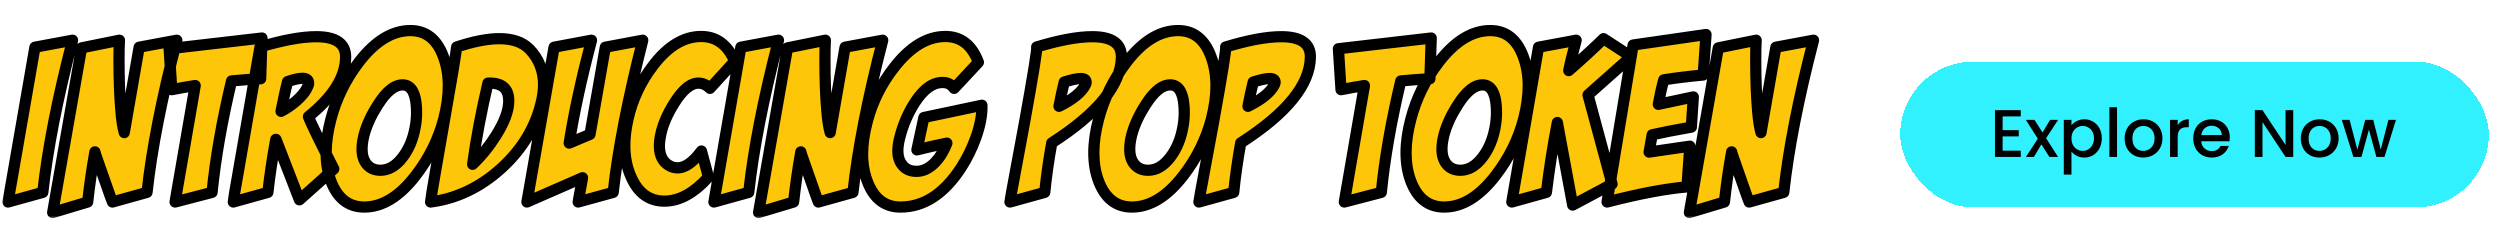
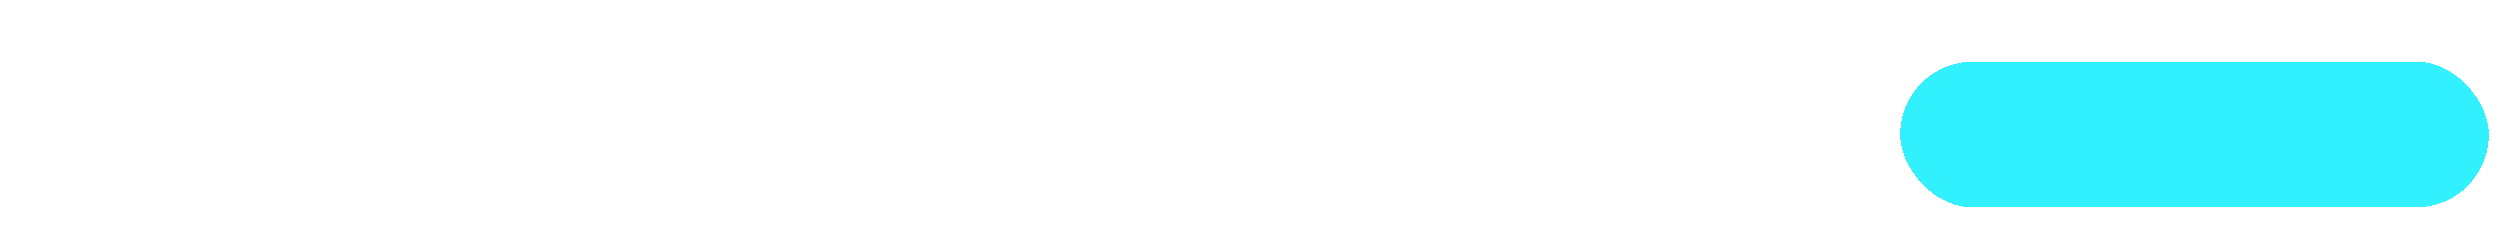
<svg xmlns="http://www.w3.org/2000/svg" width="446" height="43" viewBox="0 0 446 43" fill="none">
  <g filter="url(#filter0_d_4588_2996)">
    <rect x="341" y="9" width="105" height="26" rx="13" fill="#31F1FF" shape-rendering="crispEdges" />
-     <path d="M359.268 18.764V21.212H362.148V22.328H359.268V24.884H362.508V26H357.9V17.648H362.508V18.764H359.268ZM367.025 22.652L369.161 26H367.613L366.185 23.756L364.841 26H363.413L365.549 22.748L363.413 19.388H364.961L366.389 21.632L367.733 19.388H369.161L367.025 22.652ZM371.549 20.36C371.781 20.056 372.097 19.8 372.497 19.592C372.897 19.384 373.349 19.28 373.853 19.28C374.429 19.28 374.953 19.424 375.425 19.712C375.905 19.992 376.281 20.388 376.553 20.9C376.825 21.412 376.961 22 376.961 22.664C376.961 23.328 376.825 23.924 376.553 24.452C376.281 24.972 375.905 25.38 375.425 25.676C374.953 25.964 374.429 26.108 373.853 26.108C373.349 26.108 372.901 26.008 372.509 25.808C372.117 25.6 371.797 25.344 371.549 25.04V29.144H370.181V19.388H371.549V20.36ZM375.569 22.664C375.569 22.208 375.473 21.816 375.281 21.488C375.097 21.152 374.849 20.9 374.537 20.732C374.233 20.556 373.905 20.468 373.553 20.468C373.209 20.468 372.881 20.556 372.569 20.732C372.265 20.908 372.017 21.164 371.825 21.5C371.641 21.836 371.549 22.232 371.549 22.688C371.549 23.144 371.641 23.544 371.825 23.888C372.017 24.224 372.265 24.48 372.569 24.656C372.881 24.832 373.209 24.92 373.553 24.92C373.905 24.92 374.233 24.832 374.537 24.656C374.849 24.472 375.097 24.208 375.281 23.864C375.473 23.52 375.569 23.12 375.569 22.664ZM379.682 17.12V26H378.314V17.12H379.682ZM384.346 26.108C383.722 26.108 383.158 25.968 382.654 25.688C382.15 25.4 381.754 25 381.466 24.488C381.178 23.968 381.034 23.368 381.034 22.688C381.034 22.016 381.182 21.42 381.478 20.9C381.774 20.38 382.178 19.98 382.69 19.7C383.202 19.42 383.774 19.28 384.406 19.28C385.038 19.28 385.61 19.42 386.122 19.7C386.634 19.98 387.038 20.38 387.334 20.9C387.63 21.42 387.778 22.016 387.778 22.688C387.778 23.36 387.626 23.956 387.322 24.476C387.018 24.996 386.602 25.4 386.074 25.688C385.554 25.968 384.978 26.108 384.346 26.108ZM384.346 24.92C384.698 24.92 385.026 24.836 385.33 24.668C385.642 24.5 385.894 24.248 386.086 23.912C386.278 23.576 386.374 23.168 386.374 22.688C386.374 22.208 386.282 21.804 386.098 21.476C385.914 21.14 385.67 20.888 385.366 20.72C385.062 20.552 384.734 20.468 384.382 20.468C384.03 20.468 383.702 20.552 383.398 20.72C383.102 20.888 382.866 21.14 382.69 21.476C382.514 21.804 382.426 22.208 382.426 22.688C382.426 23.4 382.606 23.952 382.966 24.344C383.334 24.728 383.794 24.92 384.346 24.92ZM390.498 20.348C390.698 20.012 390.962 19.752 391.29 19.568C391.626 19.376 392.022 19.28 392.478 19.28V20.696H392.13C391.594 20.696 391.186 20.832 390.906 21.104C390.634 21.376 390.498 21.848 390.498 22.52V26H389.13V19.388H390.498V20.348ZM399.796 22.532C399.796 22.78 399.78 23.004 399.748 23.204H394.696C394.736 23.732 394.932 24.156 395.284 24.476C395.636 24.796 396.068 24.956 396.58 24.956C397.316 24.956 397.836 24.648 398.14 24.032H399.616C399.416 24.64 399.052 25.14 398.524 25.532C398.004 25.916 397.356 26.108 396.58 26.108C395.948 26.108 395.38 25.968 394.876 25.688C394.38 25.4 393.988 25 393.7 24.488C393.42 23.968 393.28 23.368 393.28 22.688C393.28 22.008 393.416 21.412 393.688 20.9C393.968 20.38 394.356 19.98 394.852 19.7C395.356 19.42 395.932 19.28 396.58 19.28C397.204 19.28 397.76 19.416 398.248 19.688C398.736 19.96 399.116 20.344 399.388 20.84C399.66 21.328 399.796 21.892 399.796 22.532ZM398.368 22.1C398.36 21.596 398.18 21.192 397.828 20.888C397.476 20.584 397.04 20.432 396.52 20.432C396.048 20.432 395.644 20.584 395.308 20.888C394.972 21.184 394.772 21.588 394.708 22.1H398.368ZM411.111 26H409.743L405.627 19.772V26H404.259V17.648H405.627L409.743 23.864V17.648H411.111V26ZM415.776 26.108C415.152 26.108 414.588 25.968 414.084 25.688C413.58 25.4 413.184 25 412.896 24.488C412.608 23.968 412.464 23.368 412.464 22.688C412.464 22.016 412.612 21.42 412.908 20.9C413.204 20.38 413.608 19.98 414.12 19.7C414.632 19.42 415.204 19.28 415.836 19.28C416.468 19.28 417.04 19.42 417.552 19.7C418.064 19.98 418.468 20.38 418.764 20.9C419.06 21.42 419.208 22.016 419.208 22.688C419.208 23.36 419.056 23.956 418.752 24.476C418.448 24.996 418.032 25.4 417.504 25.688C416.984 25.968 416.408 26.108 415.776 26.108ZM415.776 24.92C416.128 24.92 416.456 24.836 416.76 24.668C417.072 24.5 417.324 24.248 417.516 23.912C417.708 23.576 417.804 23.168 417.804 22.688C417.804 22.208 417.712 21.804 417.528 21.476C417.344 21.14 417.1 20.888 416.796 20.72C416.492 20.552 416.164 20.468 415.812 20.468C415.46 20.468 415.132 20.552 414.828 20.72C414.532 20.888 414.296 21.14 414.12 21.476C413.944 21.804 413.856 22.208 413.856 22.688C413.856 23.4 414.036 23.952 414.396 24.344C414.764 24.728 415.224 24.92 415.776 24.92ZM429.44 19.388L427.388 26H425.948L424.616 21.116L423.284 26H421.844L419.78 19.388H421.172L422.552 24.704L423.956 19.388H425.384L426.728 24.68L428.096 19.388H429.44Z" fill="black" />
  </g>
  <g filter="url(#filter1_d_4588_2996)">
    <mask id="path-3-outside-1_4588_2996" maskUnits="userSpaceOnUse" x="3" y="4" width="325" height="35" fill="black">
-       <rect fill="white" x="3" y="4" width="325" height="35" />
-       <path d="M9.031 8.422L15.75 7.172C13.042 17.615 11.271 26.664 10.438 34.32L4.227 36.039L9.031 8.422ZM17.352 8.539L24.109 7.172C24.057 7.979 24.031 9.125 24.031 10.609C24.031 14.151 24.148 17.263 24.383 19.945C24.513 21.482 24.708 22.719 24.969 23.656L27.625 8.422L34.344 7.172C31.635 17.615 29.865 26.664 29.031 34.32L22.859 36.039C22.833 35.987 22.664 35.531 22.352 34.672L20.32 28.891C19.982 27.953 19.787 27.354 19.734 27.094C19.188 30.167 18.758 33.148 18.445 36.039L12.195 37.914L17.352 8.539ZM49.539 6.781L49.305 14.047C47.482 14.151 45.75 14.281 44.109 14.438C42.391 21.651 41.232 28.279 40.633 34.32L34.031 36.039L37.625 15.258C36.922 15.362 36.219 15.479 35.516 15.609L33.445 16L32.977 8.695L49.539 6.781ZM49.188 8.383C53.276 7.159 56.622 6.547 59.227 6.547C62.742 6.547 64.487 7.771 64.461 10.219C64.435 13.734 62.221 17.263 57.82 20.805C58.185 21.794 59.695 24.906 62.352 30.141C60.997 31.391 58.953 33.227 56.219 35.648L52.039 24.867H52C51.375 28.279 50.906 31.43 50.594 34.32L44.422 36.039C44.474 35.466 44.76 33.734 45.281 30.844L49.188 8.383ZM54.109 14.555C53.875 15.44 53.667 16.326 53.484 17.211L52.938 19.867C53.849 19.398 54.747 18.787 55.633 18.031C56.648 17.146 57.325 16.299 57.664 15.492C57.794 15.258 57.859 15.037 57.859 14.828C57.859 14.255 57.482 13.969 56.727 13.969C56.128 13.969 55.255 14.164 54.109 14.555ZM76.023 5.453C78.784 5.453 80.737 6.99 81.883 10.062C82.482 11.651 82.781 13.396 82.781 15.297C82.781 17.12 82.508 19.099 81.961 21.234C80.997 24.88 79.331 28.24 76.961 31.312C74.07 35.062 71.01 36.938 67.781 36.938C64.995 36.938 63.016 35.401 61.844 32.328C61.271 30.818 60.984 29.125 60.984 27.25C60.984 25.401 61.271 23.396 61.844 21.234C62.807 17.562 64.461 14.19 66.805 11.117C69.695 7.341 72.768 5.453 76.023 5.453ZM74.617 15.141C73.185 15.141 71.727 16.312 70.242 18.656C69.044 20.505 68.211 22.315 67.742 24.086C67.508 25.023 67.391 25.87 67.391 26.625C67.391 27.693 67.651 28.565 68.172 29.242C68.771 29.997 69.604 30.375 70.672 30.375C72.13 30.375 73.445 29.607 74.617 28.07C75.555 26.846 76.232 25.401 76.648 23.734C77.143 21.781 77.247 19.854 76.961 17.953C76.648 16.078 75.867 15.141 74.617 15.141ZM84.266 8.383C87.26 7.393 89.799 6.898 91.883 6.898C94.227 6.898 96.01 7.51 97.234 8.734C98.927 10.479 99.773 12.602 99.773 15.102C99.773 16.013 99.656 16.977 99.422 17.992C98.406 22.576 96.01 26.586 92.234 30.023C88.458 33.435 84.253 35.44 79.617 36.039C79.669 35.466 79.943 33.76 80.438 30.922L83.562 12.953C84.005 10.271 84.24 8.747 84.266 8.383ZM89.852 14.828C88.654 19.932 87.742 24.763 87.117 29.32C88.68 27.836 90.073 26.117 91.297 24.164C92.807 21.768 93.562 19.711 93.562 17.992C93.562 15.779 92.326 14.724 89.852 14.828ZM101.648 8.422L108.328 7.172C106.531 13.995 105.203 20.115 104.344 25.531L108.055 23.969L110.789 8.422L117.469 7.172C114.76 17.849 113.003 26.898 112.195 34.32L105.945 36.039L106.727 31.703C104.539 32.667 101.232 34.112 96.805 36.039L101.648 8.422ZM127.898 6.508C130.607 6.508 132.599 7.979 133.875 10.922L129.461 15.766C128.862 15.141 128.172 14.828 127.391 14.828C126.01 14.828 124.578 16.013 123.094 18.383C121.87 20.336 121.076 22.159 120.711 23.852C120.529 24.659 120.438 25.388 120.438 26.039C120.438 27.784 121.076 28.982 122.352 29.633C122.768 29.841 123.211 29.945 123.68 29.945C125.034 29.945 126.453 28.943 127.938 26.938L129.188 31.586C126.609 34.45 123.992 35.883 121.336 35.883C118.628 35.883 116.648 34.45 115.398 31.586C114.643 29.919 114.266 28.057 114.266 26C114.266 24.49 114.461 22.888 114.852 21.195C115.633 17.732 117.117 14.568 119.305 11.703C121.935 8.24 124.799 6.508 127.898 6.508ZM134.969 8.422L141.688 7.172C138.979 17.615 137.208 26.664 136.375 34.32L130.164 36.039L134.969 8.422ZM143.289 8.539L150.047 7.172C149.995 7.979 149.969 9.125 149.969 10.609C149.969 14.151 150.086 17.263 150.32 19.945C150.451 21.482 150.646 22.719 150.906 23.656L153.562 8.422L160.281 7.172C157.573 17.615 155.802 26.664 154.969 34.32L148.797 36.039C148.771 35.987 148.602 35.531 148.289 34.672L146.258 28.891C145.919 27.953 145.724 27.354 145.672 27.094C145.125 30.167 144.695 33.148 144.383 36.039L138.133 37.914L143.289 8.539ZM163.445 36.938C160.685 36.938 158.732 35.453 157.586 32.484C156.987 31 156.688 29.333 156.688 27.484C156.688 25.74 156.961 23.826 157.508 21.742C158.419 18.174 160.047 14.906 162.391 11.938C165.229 8.318 168.25 6.508 171.453 6.508C174.24 6.508 176.206 8.044 177.352 11.117L173.016 15.766C172.547 15.062 171.857 14.711 170.945 14.711C169.174 14.711 167.508 15.935 165.945 18.383C164.773 20.232 163.901 22.276 163.328 24.516C163.094 25.401 162.977 26.195 162.977 26.898C162.977 27.966 163.25 28.826 163.797 29.477C164.396 30.206 165.229 30.57 166.297 30.57C167.521 30.57 168.654 30.01 169.695 28.891C170.529 28.005 171.206 26.885 171.727 25.531C169.799 25.922 168.016 26.326 166.375 26.742L167.625 20.961L177.977 18.773C178.029 20.466 177.664 22.406 176.883 24.594C176.18 26.521 175.307 28.292 174.266 29.906C171.219 34.594 167.612 36.938 163.445 36.938ZM187.742 8.383C191.779 7.159 195.086 6.547 197.664 6.547C201.18 6.547 202.911 7.771 202.859 10.219C202.781 15.141 198.641 20.232 190.438 25.492C189.865 28.669 189.448 31.612 189.188 34.32L182.977 36.039C183.055 35.466 183.367 33.721 183.914 30.805L185.633 21.547C187.169 13.031 187.872 8.643 187.742 8.383ZM192.664 14.633C192.482 15.362 192.312 16.091 192.156 16.82L191.727 18.969C194.148 17.771 195.711 16.508 196.414 15.18C196.518 14.971 196.57 14.802 196.57 14.672C196.57 14.229 196.245 14.008 195.594 14.008C194.969 14.008 193.992 14.216 192.664 14.633ZM212.977 5.453C215.737 5.453 217.69 6.99 218.836 10.062C219.435 11.651 219.734 13.396 219.734 15.297C219.734 17.12 219.461 19.099 218.914 21.234C217.951 24.88 216.284 28.24 213.914 31.312C211.023 35.062 207.964 36.938 204.734 36.938C201.948 36.938 199.969 35.401 198.797 32.328C198.224 30.818 197.938 29.125 197.938 27.25C197.938 25.401 198.224 23.396 198.797 21.234C199.76 17.562 201.414 14.19 203.758 11.117C206.648 7.341 209.721 5.453 212.977 5.453ZM211.57 15.141C210.138 15.141 208.68 16.312 207.195 18.656C205.997 20.505 205.164 22.315 204.695 24.086C204.461 25.023 204.344 25.87 204.344 26.625C204.344 27.693 204.604 28.565 205.125 29.242C205.724 29.997 206.557 30.375 207.625 30.375C209.083 30.375 210.398 29.607 211.57 28.07C212.508 26.846 213.185 25.401 213.602 23.734C214.096 21.781 214.201 19.854 213.914 17.953C213.602 16.078 212.82 15.141 211.57 15.141ZM221.453 8.383C225.49 7.159 228.797 6.547 231.375 6.547C234.891 6.547 236.622 7.771 236.57 10.219C236.492 15.141 232.352 20.232 224.148 25.492C223.576 28.669 223.159 31.612 222.898 34.32L216.688 36.039C216.766 35.466 217.078 33.721 217.625 30.805L219.344 21.547C220.88 13.031 221.583 8.643 221.453 8.383ZM226.375 14.633C226.193 15.362 226.023 16.091 225.867 16.82L225.438 18.969C227.859 17.771 229.422 16.508 230.125 15.18C230.229 14.971 230.281 14.802 230.281 14.672C230.281 14.229 229.956 14.008 229.305 14.008C228.68 14.008 227.703 14.216 226.375 14.633ZM258.133 6.781L257.898 14.047C256.076 14.151 254.344 14.281 252.703 14.438C250.984 21.651 249.826 28.279 249.227 34.32L242.625 36.039L246.219 15.258C245.516 15.362 244.812 15.479 244.109 15.609L242.039 16L241.57 8.695L258.133 6.781ZM268.68 5.453C271.44 5.453 273.393 6.99 274.539 10.062C275.138 11.651 275.438 13.396 275.438 15.297C275.438 17.12 275.164 19.099 274.617 21.234C273.654 24.88 271.987 28.24 269.617 31.312C266.727 35.062 263.667 36.938 260.438 36.938C257.651 36.938 255.672 35.401 254.5 32.328C253.927 30.818 253.641 29.125 253.641 27.25C253.641 25.401 253.927 23.396 254.5 21.234C255.464 17.562 257.117 14.19 259.461 11.117C262.352 7.341 265.424 5.453 268.68 5.453ZM267.273 15.141C265.841 15.141 264.383 16.312 262.898 18.656C261.701 20.505 260.867 22.315 260.398 24.086C260.164 25.023 260.047 25.87 260.047 26.625C260.047 27.693 260.307 28.565 260.828 29.242C261.427 29.997 262.26 30.375 263.328 30.375C264.786 30.375 266.102 29.607 267.273 28.07C268.211 26.846 268.888 25.401 269.305 23.734C269.799 21.781 269.904 19.854 269.617 17.953C269.305 16.078 268.523 15.141 267.273 15.141ZM277.273 8.422L283.992 7.172C283.367 9.464 282.924 11.273 282.664 12.602C284.93 10.622 287 8.721 288.875 6.898L293.797 10.102L286.102 16.938L290.398 32.836L283.367 36.586L280.633 21.859C279.826 26.052 279.174 30.206 278.68 34.32L272.508 36.039L277.273 8.422ZM299.617 14.242C299.409 14.997 299.227 15.74 299.07 16.469L298.641 18.617L304.891 17.289L304.539 22.68C301.57 23.201 299.24 23.656 297.547 24.047C297.443 24.568 297.352 25.088 297.273 25.609L297 27.133L304.266 26.078L303.758 33.344C300.008 33.656 295.255 34.555 289.5 36.039L294.148 8.031L307.156 6.156L306.648 13.383C304.096 13.617 301.753 13.904 299.617 14.242ZM309.344 8.539L316.102 7.172C316.049 7.979 316.023 9.125 316.023 10.609C316.023 14.151 316.141 17.263 316.375 19.945C316.505 21.482 316.701 22.719 316.961 23.656L319.617 8.422L326.336 7.172C323.628 17.615 321.857 26.664 321.023 34.32L314.852 36.039C314.826 35.987 314.656 35.531 314.344 34.672L312.312 28.891C311.974 27.953 311.779 27.354 311.727 27.094C311.18 30.167 310.75 33.148 310.438 36.039L304.188 37.914L309.344 8.539Z" />
-     </mask>
-     <path d="M9.031 8.422L15.75 7.172C13.042 17.615 11.271 26.664 10.438 34.32L4.227 36.039L9.031 8.422ZM17.352 8.539L24.109 7.172C24.057 7.979 24.031 9.125 24.031 10.609C24.031 14.151 24.148 17.263 24.383 19.945C24.513 21.482 24.708 22.719 24.969 23.656L27.625 8.422L34.344 7.172C31.635 17.615 29.865 26.664 29.031 34.32L22.859 36.039C22.833 35.987 22.664 35.531 22.352 34.672L20.32 28.891C19.982 27.953 19.787 27.354 19.734 27.094C19.188 30.167 18.758 33.148 18.445 36.039L12.195 37.914L17.352 8.539ZM49.539 6.781L49.305 14.047C47.482 14.151 45.75 14.281 44.109 14.438C42.391 21.651 41.232 28.279 40.633 34.32L34.031 36.039L37.625 15.258C36.922 15.362 36.219 15.479 35.516 15.609L33.445 16L32.977 8.695L49.539 6.781ZM49.188 8.383C53.276 7.159 56.622 6.547 59.227 6.547C62.742 6.547 64.487 7.771 64.461 10.219C64.435 13.734 62.221 17.263 57.82 20.805C58.185 21.794 59.695 24.906 62.352 30.141C60.997 31.391 58.953 33.227 56.219 35.648L52.039 24.867H52C51.375 28.279 50.906 31.43 50.594 34.32L44.422 36.039C44.474 35.466 44.76 33.734 45.281 30.844L49.188 8.383ZM54.109 14.555C53.875 15.44 53.667 16.326 53.484 17.211L52.938 19.867C53.849 19.398 54.747 18.787 55.633 18.031C56.648 17.146 57.325 16.299 57.664 15.492C57.794 15.258 57.859 15.037 57.859 14.828C57.859 14.255 57.482 13.969 56.727 13.969C56.128 13.969 55.255 14.164 54.109 14.555ZM76.023 5.453C78.784 5.453 80.737 6.99 81.883 10.062C82.482 11.651 82.781 13.396 82.781 15.297C82.781 17.12 82.508 19.099 81.961 21.234C80.997 24.88 79.331 28.24 76.961 31.312C74.07 35.062 71.01 36.938 67.781 36.938C64.995 36.938 63.016 35.401 61.844 32.328C61.271 30.818 60.984 29.125 60.984 27.25C60.984 25.401 61.271 23.396 61.844 21.234C62.807 17.562 64.461 14.19 66.805 11.117C69.695 7.341 72.768 5.453 76.023 5.453ZM74.617 15.141C73.185 15.141 71.727 16.312 70.242 18.656C69.044 20.505 68.211 22.315 67.742 24.086C67.508 25.023 67.391 25.87 67.391 26.625C67.391 27.693 67.651 28.565 68.172 29.242C68.771 29.997 69.604 30.375 70.672 30.375C72.13 30.375 73.445 29.607 74.617 28.07C75.555 26.846 76.232 25.401 76.648 23.734C77.143 21.781 77.247 19.854 76.961 17.953C76.648 16.078 75.867 15.141 74.617 15.141ZM84.266 8.383C87.26 7.393 89.799 6.898 91.883 6.898C94.227 6.898 96.01 7.51 97.234 8.734C98.927 10.479 99.773 12.602 99.773 15.102C99.773 16.013 99.656 16.977 99.422 17.992C98.406 22.576 96.01 26.586 92.234 30.023C88.458 33.435 84.253 35.44 79.617 36.039C79.669 35.466 79.943 33.76 80.438 30.922L83.562 12.953C84.005 10.271 84.24 8.747 84.266 8.383ZM89.852 14.828C88.654 19.932 87.742 24.763 87.117 29.32C88.68 27.836 90.073 26.117 91.297 24.164C92.807 21.768 93.562 19.711 93.562 17.992C93.562 15.779 92.326 14.724 89.852 14.828ZM101.648 8.422L108.328 7.172C106.531 13.995 105.203 20.115 104.344 25.531L108.055 23.969L110.789 8.422L117.469 7.172C114.76 17.849 113.003 26.898 112.195 34.32L105.945 36.039L106.727 31.703C104.539 32.667 101.232 34.112 96.805 36.039L101.648 8.422ZM127.898 6.508C130.607 6.508 132.599 7.979 133.875 10.922L129.461 15.766C128.862 15.141 128.172 14.828 127.391 14.828C126.01 14.828 124.578 16.013 123.094 18.383C121.87 20.336 121.076 22.159 120.711 23.852C120.529 24.659 120.438 25.388 120.438 26.039C120.438 27.784 121.076 28.982 122.352 29.633C122.768 29.841 123.211 29.945 123.68 29.945C125.034 29.945 126.453 28.943 127.938 26.938L129.188 31.586C126.609 34.45 123.992 35.883 121.336 35.883C118.628 35.883 116.648 34.45 115.398 31.586C114.643 29.919 114.266 28.057 114.266 26C114.266 24.49 114.461 22.888 114.852 21.195C115.633 17.732 117.117 14.568 119.305 11.703C121.935 8.24 124.799 6.508 127.898 6.508ZM134.969 8.422L141.688 7.172C138.979 17.615 137.208 26.664 136.375 34.32L130.164 36.039L134.969 8.422ZM143.289 8.539L150.047 7.172C149.995 7.979 149.969 9.125 149.969 10.609C149.969 14.151 150.086 17.263 150.32 19.945C150.451 21.482 150.646 22.719 150.906 23.656L153.562 8.422L160.281 7.172C157.573 17.615 155.802 26.664 154.969 34.32L148.797 36.039C148.771 35.987 148.602 35.531 148.289 34.672L146.258 28.891C145.919 27.953 145.724 27.354 145.672 27.094C145.125 30.167 144.695 33.148 144.383 36.039L138.133 37.914L143.289 8.539ZM163.445 36.938C160.685 36.938 158.732 35.453 157.586 32.484C156.987 31 156.688 29.333 156.688 27.484C156.688 25.74 156.961 23.826 157.508 21.742C158.419 18.174 160.047 14.906 162.391 11.938C165.229 8.318 168.25 6.508 171.453 6.508C174.24 6.508 176.206 8.044 177.352 11.117L173.016 15.766C172.547 15.062 171.857 14.711 170.945 14.711C169.174 14.711 167.508 15.935 165.945 18.383C164.773 20.232 163.901 22.276 163.328 24.516C163.094 25.401 162.977 26.195 162.977 26.898C162.977 27.966 163.25 28.826 163.797 29.477C164.396 30.206 165.229 30.57 166.297 30.57C167.521 30.57 168.654 30.01 169.695 28.891C170.529 28.005 171.206 26.885 171.727 25.531C169.799 25.922 168.016 26.326 166.375 26.742L167.625 20.961L177.977 18.773C178.029 20.466 177.664 22.406 176.883 24.594C176.18 26.521 175.307 28.292 174.266 29.906C171.219 34.594 167.612 36.938 163.445 36.938ZM187.742 8.383C191.779 7.159 195.086 6.547 197.664 6.547C201.18 6.547 202.911 7.771 202.859 10.219C202.781 15.141 198.641 20.232 190.438 25.492C189.865 28.669 189.448 31.612 189.188 34.32L182.977 36.039C183.055 35.466 183.367 33.721 183.914 30.805L185.633 21.547C187.169 13.031 187.872 8.643 187.742 8.383ZM192.664 14.633C192.482 15.362 192.312 16.091 192.156 16.82L191.727 18.969C194.148 17.771 195.711 16.508 196.414 15.18C196.518 14.971 196.57 14.802 196.57 14.672C196.57 14.229 196.245 14.008 195.594 14.008C194.969 14.008 193.992 14.216 192.664 14.633ZM212.977 5.453C215.737 5.453 217.69 6.99 218.836 10.062C219.435 11.651 219.734 13.396 219.734 15.297C219.734 17.12 219.461 19.099 218.914 21.234C217.951 24.88 216.284 28.24 213.914 31.312C211.023 35.062 207.964 36.938 204.734 36.938C201.948 36.938 199.969 35.401 198.797 32.328C198.224 30.818 197.938 29.125 197.938 27.25C197.938 25.401 198.224 23.396 198.797 21.234C199.76 17.562 201.414 14.19 203.758 11.117C206.648 7.341 209.721 5.453 212.977 5.453ZM211.57 15.141C210.138 15.141 208.68 16.312 207.195 18.656C205.997 20.505 205.164 22.315 204.695 24.086C204.461 25.023 204.344 25.87 204.344 26.625C204.344 27.693 204.604 28.565 205.125 29.242C205.724 29.997 206.557 30.375 207.625 30.375C209.083 30.375 210.398 29.607 211.57 28.07C212.508 26.846 213.185 25.401 213.602 23.734C214.096 21.781 214.201 19.854 213.914 17.953C213.602 16.078 212.82 15.141 211.57 15.141ZM221.453 8.383C225.49 7.159 228.797 6.547 231.375 6.547C234.891 6.547 236.622 7.771 236.57 10.219C236.492 15.141 232.352 20.232 224.148 25.492C223.576 28.669 223.159 31.612 222.898 34.32L216.688 36.039C216.766 35.466 217.078 33.721 217.625 30.805L219.344 21.547C220.88 13.031 221.583 8.643 221.453 8.383ZM226.375 14.633C226.193 15.362 226.023 16.091 225.867 16.82L225.438 18.969C227.859 17.771 229.422 16.508 230.125 15.18C230.229 14.971 230.281 14.802 230.281 14.672C230.281 14.229 229.956 14.008 229.305 14.008C228.68 14.008 227.703 14.216 226.375 14.633ZM258.133 6.781L257.898 14.047C256.076 14.151 254.344 14.281 252.703 14.438C250.984 21.651 249.826 28.279 249.227 34.32L242.625 36.039L246.219 15.258C245.516 15.362 244.812 15.479 244.109 15.609L242.039 16L241.57 8.695L258.133 6.781ZM268.68 5.453C271.44 5.453 273.393 6.99 274.539 10.062C275.138 11.651 275.438 13.396 275.438 15.297C275.438 17.12 275.164 19.099 274.617 21.234C273.654 24.88 271.987 28.24 269.617 31.312C266.727 35.062 263.667 36.938 260.438 36.938C257.651 36.938 255.672 35.401 254.5 32.328C253.927 30.818 253.641 29.125 253.641 27.25C253.641 25.401 253.927 23.396 254.5 21.234C255.464 17.562 257.117 14.19 259.461 11.117C262.352 7.341 265.424 5.453 268.68 5.453ZM267.273 15.141C265.841 15.141 264.383 16.312 262.898 18.656C261.701 20.505 260.867 22.315 260.398 24.086C260.164 25.023 260.047 25.87 260.047 26.625C260.047 27.693 260.307 28.565 260.828 29.242C261.427 29.997 262.26 30.375 263.328 30.375C264.786 30.375 266.102 29.607 267.273 28.07C268.211 26.846 268.888 25.401 269.305 23.734C269.799 21.781 269.904 19.854 269.617 17.953C269.305 16.078 268.523 15.141 267.273 15.141ZM277.273 8.422L283.992 7.172C283.367 9.464 282.924 11.273 282.664 12.602C284.93 10.622 287 8.721 288.875 6.898L293.797 10.102L286.102 16.938L290.398 32.836L283.367 36.586L280.633 21.859C279.826 26.052 279.174 30.206 278.68 34.32L272.508 36.039L277.273 8.422ZM299.617 14.242C299.409 14.997 299.227 15.74 299.07 16.469L298.641 18.617L304.891 17.289L304.539 22.68C301.57 23.201 299.24 23.656 297.547 24.047C297.443 24.568 297.352 25.088 297.273 25.609L297 27.133L304.266 26.078L303.758 33.344C300.008 33.656 295.255 34.555 289.5 36.039L294.148 8.031L307.156 6.156L306.648 13.383C304.096 13.617 301.753 13.904 299.617 14.242ZM309.344 8.539L316.102 7.172C316.049 7.979 316.023 9.125 316.023 10.609C316.023 14.151 316.141 17.263 316.375 19.945C316.505 21.482 316.701 22.719 316.961 23.656L319.617 8.422L326.336 7.172C323.628 17.615 321.857 26.664 321.023 34.32L314.852 36.039C314.826 35.987 314.656 35.531 314.344 34.672L312.312 28.891C311.974 27.953 311.779 27.354 311.727 27.094C311.18 30.167 310.75 33.148 310.438 36.039L304.188 37.914L309.344 8.539Z" fill="#FEC608" />
-     <path d="M9.031 8.422L8.848 7.439C8.438 7.515 8.118 7.839 8.046 8.25L9.031 8.422ZM15.75 7.172L16.718 7.423C16.804 7.092 16.715 6.74 16.481 6.49C16.248 6.24 15.903 6.126 15.567 6.189L15.75 7.172ZM10.438 34.32L10.704 35.284C11.099 35.175 11.387 34.836 11.432 34.428L10.438 34.32ZM4.227 36.039L3.241 35.868C3.183 36.205 3.301 36.55 3.555 36.78C3.809 37.01 4.163 37.094 4.493 37.003L4.227 36.039ZM9.031 8.422L9.214 9.405L15.933 8.155L15.75 7.172L15.567 6.189L8.848 7.439L9.031 8.422ZM15.75 7.172L14.782 6.921C12.066 17.393 10.284 26.493 9.443 34.212L10.438 34.32L11.432 34.428C12.258 26.835 14.017 17.836 16.718 7.423L15.75 7.172ZM10.438 34.32L10.171 33.356L3.96 35.075L4.227 36.039L4.493 37.003L10.704 35.284L10.438 34.32ZM4.227 36.039L5.212 36.211L10.017 8.593L9.031 8.422L8.046 8.25L3.241 35.868L4.227 36.039ZM17.352 8.539L17.153 7.559C16.75 7.641 16.438 7.961 16.367 8.366L17.352 8.539ZM24.109 7.172L25.107 7.236C25.127 6.926 25.002 6.623 24.767 6.419C24.533 6.214 24.216 6.13 23.911 6.192L24.109 7.172ZM24.383 19.945L25.379 19.861L25.379 19.858L24.383 19.945ZM24.969 23.656L24.005 23.924C24.13 24.374 24.551 24.678 25.018 24.655C25.485 24.632 25.874 24.289 25.954 23.828L24.969 23.656ZM27.625 8.422L27.442 7.439C27.032 7.515 26.712 7.839 26.64 8.25L27.625 8.422ZM34.344 7.172L35.312 7.423C35.398 7.092 35.308 6.74 35.075 6.49C34.842 6.24 34.497 6.126 34.161 6.189L34.344 7.172ZM29.031 34.32L29.299 35.284C29.694 35.174 29.981 34.835 30.025 34.428L29.031 34.32ZM22.859 36.039L21.965 36.486C22.179 36.914 22.666 37.131 23.128 37.002L22.859 36.039ZM22.352 34.672L21.408 35.003L21.412 35.014L22.352 34.672ZM20.32 28.891L21.264 28.559L21.261 28.551L20.32 28.891ZM19.734 27.094L20.715 26.898C20.621 26.426 20.204 26.089 19.724 26.094C19.243 26.099 18.834 26.445 18.75 26.919L19.734 27.094ZM18.445 36.039L18.733 36.997C19.118 36.881 19.396 36.546 19.439 36.147L18.445 36.039ZM12.195 37.914L11.21 37.741C11.15 38.083 11.272 38.431 11.531 38.661C11.79 38.892 12.15 38.972 12.483 38.872L12.195 37.914ZM17.352 8.539L17.55 9.519L24.308 8.152L24.109 7.172L23.911 6.192L17.153 7.559L17.352 8.539ZM24.109 7.172L23.111 7.107C23.057 7.947 23.031 9.118 23.031 10.609H24.031H25.031C25.031 9.132 25.057 8.011 25.107 7.236L24.109 7.172ZM24.031 10.609H23.031C23.031 14.172 23.149 17.314 23.387 20.032L24.383 19.945L25.379 19.858C25.148 17.212 25.031 14.13 25.031 10.609H24.031ZM24.383 19.945L23.386 20.03C23.519 21.597 23.721 22.902 24.005 23.924L24.969 23.656L25.932 23.389C25.695 22.535 25.507 21.367 25.379 19.861L24.383 19.945ZM24.969 23.656L25.954 23.828L28.61 8.594L27.625 8.422L26.64 8.25L23.984 23.485L24.969 23.656ZM27.625 8.422L27.808 9.405L34.527 8.155L34.344 7.172L34.161 6.189L27.442 7.439L27.625 8.422ZM34.344 7.172L33.376 6.921C30.66 17.393 28.877 26.493 28.037 34.212L29.031 34.32L30.025 34.428C30.852 26.835 32.611 17.836 35.312 7.423L34.344 7.172ZM29.031 34.32L28.763 33.357L22.591 35.076L22.859 36.039L23.128 37.002L29.299 35.284L29.031 34.32ZM22.859 36.039L23.754 35.592C23.774 35.633 23.779 35.65 23.746 35.565C23.724 35.507 23.692 35.423 23.65 35.31C23.567 35.085 23.447 34.759 23.291 34.33L22.352 34.672L21.412 35.014C21.568 35.444 21.69 35.775 21.776 36.006C21.845 36.194 21.92 36.397 21.965 36.486L22.859 36.039ZM22.352 34.672L23.295 34.34L21.264 28.559L20.32 28.891L19.377 29.222L21.408 35.003L22.352 34.672ZM20.32 28.891L21.261 28.551C20.914 27.59 20.749 27.069 20.715 26.898L19.734 27.094L18.754 27.29C18.824 27.639 19.05 28.316 19.38 29.23L20.32 28.891ZM19.734 27.094L18.75 26.919C18.199 30.012 17.766 33.017 17.451 35.932L18.445 36.039L19.439 36.147C19.749 33.28 20.176 30.321 20.719 27.269L19.734 27.094ZM18.445 36.039L18.158 35.081L11.908 36.956L12.195 37.914L12.483 38.872L18.733 36.997L18.445 36.039ZM12.195 37.914L13.18 38.087L18.337 8.712L17.352 8.539L16.367 8.366L11.21 37.741L12.195 37.914ZM49.539 6.781L50.538 6.813C50.548 6.523 50.43 6.242 50.216 6.045C50.002 5.849 49.713 5.754 49.424 5.788L49.539 6.781ZM49.305 14.047L49.362 15.045C49.879 15.016 50.288 14.597 50.304 14.079L49.305 14.047ZM44.109 14.438L44.015 13.442C43.589 13.483 43.236 13.79 43.137 14.206L44.109 14.438ZM40.633 34.32L40.885 35.288C41.29 35.182 41.587 34.836 41.628 34.419L40.633 34.32ZM34.031 36.039L33.046 35.869C32.988 36.204 33.104 36.545 33.354 36.775C33.604 37.005 33.954 37.092 34.283 37.007L34.031 36.039ZM37.625 15.258L38.61 15.428C38.665 15.112 38.565 14.789 38.341 14.559C38.117 14.33 37.796 14.222 37.478 14.269L37.625 15.258ZM35.516 15.609L35.334 14.626L35.33 14.627L35.516 15.609ZM33.445 16L32.447 16.064C32.466 16.35 32.606 16.614 32.832 16.79C33.058 16.966 33.349 17.036 33.631 16.983L33.445 16ZM32.977 8.695L32.862 7.702C32.333 7.763 31.945 8.228 31.979 8.759L32.977 8.695ZM49.539 6.781L48.54 6.749L48.305 14.015L49.305 14.047L50.304 14.079L50.538 6.813L49.539 6.781ZM49.305 14.047L49.248 13.049C47.413 13.153 45.669 13.284 44.015 13.442L44.109 14.438L44.204 15.433C45.831 15.278 47.55 15.149 49.362 15.045L49.305 14.047ZM44.109 14.438L43.137 14.206C41.41 21.454 40.242 28.127 39.638 34.222L40.633 34.32L41.628 34.419C42.222 28.431 43.372 21.848 45.082 14.669L44.109 14.438ZM40.633 34.32L40.381 33.353L33.779 35.071L34.031 36.039L34.283 37.007L40.885 35.288L40.633 34.32ZM34.031 36.039L35.017 36.209L38.61 15.428L37.625 15.258L36.64 15.087L33.046 35.869L34.031 36.039ZM37.625 15.258L37.478 14.269C36.763 14.374 36.048 14.494 35.334 14.626L35.516 15.609L35.698 16.593C36.389 16.465 37.08 16.349 37.772 16.247L37.625 15.258ZM35.516 15.609L35.33 14.627L33.26 15.017L33.445 16L33.631 16.983L35.701 16.592L35.516 15.609ZM33.445 16L34.443 15.936L33.974 8.631L32.977 8.695L31.979 8.759L32.447 16.064L33.445 16ZM32.977 8.695L33.091 9.689L49.654 7.775L49.539 6.781L49.424 5.788L32.862 7.702L32.977 8.695ZM49.188 8.383L48.901 7.425C48.538 7.534 48.267 7.838 48.202 8.211L49.188 8.383ZM64.461 10.219L63.461 10.208L63.461 10.211L64.461 10.219ZM57.82 20.805L57.193 20.026C56.859 20.295 56.733 20.747 56.882 21.15L57.82 20.805ZM62.352 30.141L63.03 30.875C63.359 30.572 63.446 30.087 63.243 29.688L62.352 30.141ZM56.219 35.648L55.286 36.01C55.405 36.315 55.665 36.543 55.983 36.62C56.301 36.697 56.637 36.614 56.882 36.397L56.219 35.648ZM52.039 24.867L52.971 24.506C52.822 24.121 52.452 23.867 52.039 23.867V24.867ZM52 24.867V23.867C51.517 23.867 51.103 24.212 51.016 24.687L52 24.867ZM50.594 34.32L50.862 35.284C51.256 35.174 51.544 34.835 51.588 34.428L50.594 34.32ZM44.422 36.039L43.426 35.949C43.396 36.276 43.529 36.597 43.782 36.807C44.034 37.018 44.374 37.091 44.69 37.002L44.422 36.039ZM45.281 30.844L46.265 31.021L46.267 31.015L45.281 30.844ZM54.109 14.555L53.787 13.608C53.47 13.716 53.228 13.975 53.143 14.299L54.109 14.555ZM53.484 17.211L54.464 17.413L53.484 17.211ZM52.938 19.867L51.958 19.666C51.88 20.043 52.026 20.431 52.333 20.664C52.639 20.896 53.053 20.933 53.395 20.756L52.938 19.867ZM55.633 18.031L56.282 18.792L56.29 18.785L55.633 18.031ZM57.664 15.492L56.79 15.007C56.772 15.039 56.756 15.072 56.742 15.105L57.664 15.492ZM49.188 8.383L49.474 9.341C53.521 8.129 56.761 7.547 59.227 7.547V6.547V5.547C56.483 5.547 53.031 6.188 48.901 7.425L49.188 8.383ZM59.227 6.547V7.547C60.9 7.547 61.971 7.844 62.598 8.284C63.157 8.676 63.471 9.257 63.461 10.208L64.461 10.219L65.461 10.229C65.477 8.732 64.932 7.478 63.746 6.646C62.628 5.862 61.069 5.547 59.227 5.547V6.547ZM64.461 10.219L63.461 10.211C63.438 13.284 61.501 16.559 57.193 20.026L57.82 20.805L58.447 21.584C62.941 17.967 65.432 14.185 65.461 10.226L64.461 10.219ZM57.82 20.805L56.882 21.15C57.272 22.21 58.819 25.389 61.46 30.593L62.352 30.141L63.243 29.688C60.572 24.423 59.098 21.379 58.759 20.459L57.82 20.805ZM62.352 30.141L61.673 29.406C60.327 30.649 58.289 32.479 55.556 34.9L56.219 35.648L56.882 36.397C59.617 33.974 61.668 32.133 63.03 30.875L62.352 30.141ZM56.219 35.648L57.151 35.287L52.971 24.506L52.039 24.867L51.107 25.229L55.286 36.01L56.219 35.648ZM52.039 24.867V23.867H52V24.867V25.867H52.039V24.867ZM52 24.867L51.016 24.687C50.388 28.118 49.915 31.294 49.599 34.213L50.594 34.32L51.588 34.428C51.897 31.566 52.362 28.439 52.984 25.047L52 24.867ZM50.594 34.32L50.325 33.357L44.154 35.076L44.422 36.039L44.69 37.002L50.862 35.284L50.594 34.32ZM44.422 36.039L45.418 36.13C45.465 35.612 45.74 33.935 46.265 31.021L45.281 30.844L44.297 30.666C43.78 33.534 43.483 35.321 43.426 35.949L44.422 36.039ZM45.281 30.844L46.267 31.015L50.173 8.554L49.188 8.383L48.202 8.211L44.296 30.672L45.281 30.844ZM54.109 14.555L53.143 14.299C52.904 15.202 52.691 16.105 52.505 17.009L53.484 17.211L54.464 17.413C54.642 16.546 54.846 15.678 55.076 14.811L54.109 14.555ZM53.484 17.211L52.505 17.009L51.958 19.666L52.938 19.867L53.917 20.069L54.464 17.413L53.484 17.211ZM52.938 19.867L53.395 20.756C54.383 20.248 55.345 19.591 56.282 18.792L55.633 18.031L54.984 17.27C54.149 17.982 53.315 18.549 52.48 18.978L52.938 19.867ZM55.633 18.031L56.29 18.785C57.365 17.848 58.165 16.883 58.586 15.879L57.664 15.492L56.742 15.105C56.486 15.716 55.932 16.444 54.976 17.277L55.633 18.031ZM57.664 15.492L58.538 15.978C58.728 15.636 58.859 15.248 58.859 14.828H57.859H56.859C56.859 14.827 56.86 14.839 56.851 14.868C56.843 14.898 56.825 14.944 56.79 15.007L57.664 15.492ZM57.859 14.828H58.859C58.859 14.302 58.672 13.759 58.181 13.387C57.742 13.054 57.202 12.969 56.727 12.969V13.969V14.969C56.855 14.969 56.935 14.981 56.977 14.992C57.018 15.002 57.006 15.006 56.972 14.98C56.954 14.967 56.935 14.949 56.916 14.925C56.897 14.901 56.883 14.877 56.873 14.854C56.854 14.81 56.859 14.793 56.859 14.828H57.859ZM56.727 13.969V12.969C55.955 12.969 54.953 13.211 53.787 13.608L54.109 14.555L54.432 15.501C55.558 15.117 56.3 14.969 56.727 14.969V13.969ZM81.883 10.062L80.946 10.412L80.947 10.415L81.883 10.062ZM81.961 21.234L82.928 21.49L82.93 21.483L81.961 21.234ZM76.961 31.312L76.169 30.702L76.169 30.702L76.961 31.312ZM61.844 32.328L60.909 32.683L60.909 32.684L61.844 32.328ZM61.844 21.234L62.81 21.491L62.811 21.488L61.844 21.234ZM66.805 11.117L66.011 10.509L66.01 10.511L66.805 11.117ZM70.242 18.656L71.082 19.2L71.087 19.191L70.242 18.656ZM67.742 24.086L66.775 23.83L66.772 23.843L67.742 24.086ZM68.172 29.242L67.379 29.852C67.382 29.856 67.385 29.86 67.388 29.864L68.172 29.242ZM74.617 28.07L73.823 27.462L73.822 27.464L74.617 28.07ZM76.648 23.734L75.679 23.489L75.678 23.492L76.648 23.734ZM76.961 17.953L77.95 17.804C77.949 17.799 77.948 17.794 77.947 17.789L76.961 17.953ZM76.023 5.453V6.453C77.206 6.453 78.16 6.777 78.94 7.391C79.733 8.015 80.417 8.994 80.946 10.412L81.883 10.062L82.82 9.713C82.203 8.058 81.337 6.732 80.177 5.82C79.004 4.897 77.602 4.453 76.023 4.453V5.453ZM81.883 10.062L80.947 10.415C81.499 11.878 81.781 13.502 81.781 15.297H82.781H83.781C83.781 13.29 83.465 11.424 82.819 9.71L81.883 10.062ZM82.781 15.297H81.781C81.781 17.021 81.522 18.916 80.992 20.986L81.961 21.234L82.93 21.483C83.493 19.282 83.781 17.219 83.781 15.297H82.781ZM81.961 21.234L80.994 20.979C80.066 24.492 78.46 27.731 76.169 30.702L76.961 31.312L77.753 31.923C80.202 28.748 81.929 25.268 82.928 21.49L81.961 21.234ZM76.961 31.312L76.169 30.702C73.376 34.326 70.576 35.938 67.781 35.938V36.938V37.938C71.445 37.938 74.765 35.799 77.753 31.923L76.961 31.312ZM67.781 36.938V35.938C66.584 35.938 65.615 35.612 64.82 34.995C64.014 34.369 63.319 33.389 62.778 31.972L61.844 32.328L60.909 32.684C61.541 34.34 62.421 35.664 63.594 36.575C64.778 37.495 66.192 37.938 67.781 37.938V36.938ZM61.844 32.328L62.779 31.974C62.255 30.593 61.984 29.023 61.984 27.25H60.984H59.984C59.984 29.227 60.286 31.042 60.909 32.683L61.844 32.328ZM60.984 27.25H61.984C61.984 25.503 62.255 23.585 62.81 21.491L61.844 21.234L60.877 20.978C60.286 23.206 59.984 25.299 59.984 27.25H60.984ZM61.844 21.234L62.811 21.488C63.74 17.946 65.335 14.694 67.6 11.724L66.805 11.117L66.01 10.511C63.587 13.687 61.874 17.179 60.877 20.981L61.844 21.234ZM66.805 11.117L67.599 11.725C70.391 8.077 73.204 6.453 76.023 6.453V5.453V4.453C72.333 4.453 68.999 6.605 66.011 10.509L66.805 11.117ZM74.617 15.141V14.141C72.621 14.141 70.902 15.745 69.397 18.121L70.242 18.656L71.087 19.191C72.551 16.88 73.749 16.141 74.617 16.141V15.141ZM70.242 18.656L69.403 18.113C68.159 20.033 67.276 21.939 66.775 23.83L67.742 24.086L68.709 24.342C69.146 22.691 69.93 20.978 71.081 19.2L70.242 18.656ZM67.742 24.086L66.772 23.843C66.523 24.839 66.391 25.769 66.391 26.625H67.391H68.391C68.391 25.971 68.493 25.207 68.712 24.328L67.742 24.086ZM67.391 26.625H66.391C66.391 27.857 66.693 28.96 67.379 29.852L68.172 29.242L68.965 28.633C68.609 28.17 68.391 27.528 68.391 26.625H67.391ZM68.172 29.242L67.388 29.864C68.199 30.886 69.336 31.375 70.672 31.375V30.375V29.375C69.872 29.375 69.343 29.109 68.955 28.621L68.172 29.242ZM70.672 30.375V31.375C72.538 31.375 74.118 30.374 75.412 28.677L74.617 28.07L73.822 27.464C72.773 28.84 71.723 29.375 70.672 29.375V30.375ZM74.617 28.07L75.411 28.678C76.441 27.334 77.173 25.761 77.619 23.977L76.648 23.734L75.678 23.492C75.291 25.041 74.669 26.359 73.823 27.462L74.617 28.07ZM76.648 23.734L77.618 23.98C78.144 21.904 78.257 19.843 77.95 17.804L76.961 17.953L75.972 18.102C76.238 19.865 76.143 21.658 75.679 23.489L76.648 23.734ZM76.961 17.953L77.947 17.789C77.777 16.765 77.46 15.864 76.909 15.204C76.323 14.501 75.531 14.141 74.617 14.141V15.141V16.141C74.954 16.141 75.177 16.25 75.372 16.484C75.603 16.761 75.833 17.266 75.975 18.117L76.961 17.953ZM84.266 8.383L83.952 7.433C83.567 7.56 83.297 7.907 83.268 8.312L84.266 8.383ZM97.234 8.734L97.952 8.038C97.949 8.034 97.945 8.031 97.942 8.027L97.234 8.734ZM99.422 17.992L98.447 17.767L98.446 17.776L99.422 17.992ZM92.234 30.023L92.905 30.765L92.908 30.763L92.234 30.023ZM79.617 36.039L78.621 35.949C78.594 36.251 78.705 36.549 78.924 36.759C79.142 36.97 79.444 37.07 79.745 37.031L79.617 36.039ZM80.438 30.922L81.423 31.094L81.423 31.093L80.438 30.922ZM83.562 12.953L84.548 13.124L84.549 13.116L83.562 12.953ZM89.852 14.828L89.809 13.829C89.361 13.848 88.981 14.163 88.878 14.6L89.852 14.828ZM87.117 29.32L86.126 29.184C86.069 29.605 86.283 30.017 86.661 30.21C87.039 30.404 87.498 30.338 87.806 30.045L87.117 29.32ZM91.297 24.164L90.451 23.631L90.45 23.633L91.297 24.164ZM84.266 8.383L84.579 9.332C87.519 8.361 89.946 7.898 91.883 7.898V6.898V5.898C89.653 5.898 87.001 6.426 83.952 7.433L84.266 8.383ZM91.883 6.898V7.898C94.058 7.898 95.549 8.464 96.527 9.441L97.234 8.734L97.942 8.027C96.471 6.557 94.395 5.898 91.883 5.898V6.898ZM97.234 8.734L96.517 9.431C98.023 10.983 98.773 12.853 98.773 15.102H99.773H100.773C100.773 12.35 99.832 9.975 97.952 8.038L97.234 8.734ZM99.773 15.102H98.773C98.773 15.927 98.667 16.815 98.448 17.767L99.422 17.992L100.396 18.217C100.645 17.138 100.773 16.099 100.773 15.102H99.773ZM99.422 17.992L98.446 17.776C97.478 22.14 95.199 25.973 91.561 29.284L92.234 30.023L92.908 30.763C96.822 27.199 99.334 23.011 100.398 18.209L99.422 17.992ZM92.234 30.023L91.564 29.281C87.925 32.569 83.904 34.477 79.489 35.047L79.617 36.039L79.745 37.031C84.601 36.403 88.992 34.301 92.905 30.765L92.234 30.023ZM79.617 36.039L80.613 36.13C80.66 35.608 80.924 33.953 81.423 31.094L80.438 30.922L79.452 30.75C78.961 33.568 78.678 35.324 78.621 35.949L79.617 36.039ZM80.438 30.922L81.423 31.093L84.548 13.124L83.562 12.953L82.577 12.782L79.452 30.75L80.438 30.922ZM83.562 12.953L84.549 13.116C84.986 10.467 85.233 8.878 85.263 8.454L84.266 8.383L83.268 8.312C83.246 8.616 83.024 10.074 82.576 12.79L83.562 12.953ZM89.852 14.828L88.878 14.6C87.674 19.73 86.756 24.592 86.126 29.184L87.117 29.32L88.108 29.456C88.728 24.934 89.633 20.134 90.825 15.057L89.852 14.828ZM87.117 29.32L87.806 30.045C89.433 28.499 90.879 26.714 92.144 24.695L91.297 24.164L90.45 23.633C89.267 25.52 87.926 27.173 86.428 28.595L87.117 29.32ZM91.297 24.164L92.143 24.697C93.695 22.235 94.562 19.986 94.562 17.992H93.562H92.562C92.562 19.436 91.919 21.302 90.451 23.631L91.297 24.164ZM93.562 17.992H94.562C94.562 16.704 94.198 15.559 93.284 14.78C92.394 14.021 91.17 13.772 89.809 13.829L89.852 14.828L89.894 15.827C91.007 15.78 91.639 16.006 91.986 16.302C92.309 16.577 92.562 17.067 92.562 17.992H93.562ZM101.648 8.422L101.464 7.439C101.055 7.516 100.735 7.838 100.663 8.249L101.648 8.422ZM108.328 7.172L109.295 7.427C109.382 7.095 109.294 6.742 109.06 6.491C108.827 6.24 108.481 6.126 108.144 6.189L108.328 7.172ZM104.344 25.531L103.356 25.375C103.299 25.733 103.441 26.094 103.727 26.318C104.013 26.542 104.397 26.594 104.732 26.453L104.344 25.531ZM108.055 23.969L108.443 24.89C108.756 24.759 108.981 24.477 109.04 24.142L108.055 23.969ZM110.789 8.422L110.605 7.439C110.196 7.516 109.876 7.838 109.804 8.249L110.789 8.422ZM117.469 7.172L118.438 7.418C118.522 7.087 118.431 6.736 118.198 6.488C117.964 6.239 117.62 6.126 117.285 6.189L117.469 7.172ZM112.195 34.32L112.46 35.285C112.856 35.176 113.145 34.836 113.189 34.428L112.195 34.32ZM105.945 36.039L104.961 35.862C104.9 36.2 105.017 36.546 105.271 36.777C105.524 37.009 105.879 37.094 106.21 37.003L105.945 36.039ZM106.727 31.703L107.711 31.88C107.776 31.517 107.636 31.146 107.345 30.918C107.055 30.689 106.662 30.639 106.323 30.788L106.727 31.703ZM96.805 36.039L95.82 35.866C95.756 36.229 95.897 36.597 96.186 36.825C96.475 37.053 96.866 37.103 97.204 36.956L96.805 36.039ZM101.648 8.422L101.832 9.405L108.512 8.155L108.328 7.172L108.144 6.189L101.464 7.439L101.648 8.422ZM108.328 7.172L107.361 6.917C105.558 13.764 104.222 19.917 103.356 25.375L104.344 25.531L105.331 25.688C106.184 20.312 107.505 14.226 109.295 7.427L108.328 7.172ZM104.344 25.531L104.732 26.453L108.443 24.89L108.055 23.969L107.667 23.047L103.956 24.61L104.344 25.531ZM108.055 23.969L109.04 24.142L111.774 8.595L110.789 8.422L109.804 8.249L107.07 23.796L108.055 23.969ZM110.789 8.422L110.973 9.405L117.653 8.155L117.469 7.172L117.285 6.189L110.605 7.439L110.789 8.422ZM117.469 7.172L116.499 6.926C113.784 17.629 112.015 26.728 111.201 34.212L112.195 34.32L113.189 34.428C113.99 27.069 115.736 18.069 118.438 7.418L117.469 7.172ZM112.195 34.32L111.93 33.356L105.68 35.075L105.945 36.039L106.21 37.003L112.46 35.285L112.195 34.32ZM105.945 36.039L106.929 36.216L107.711 31.88L106.727 31.703L105.742 31.526L104.961 35.862L105.945 36.039ZM106.727 31.703L106.323 30.788C104.138 31.751 100.832 33.195 96.406 35.122L96.805 36.039L97.204 36.956C101.631 35.029 104.94 33.583 107.13 32.618L106.727 31.703ZM96.805 36.039L97.79 36.212L102.633 8.595L101.648 8.422L100.663 8.249L95.82 35.866L96.805 36.039ZM133.875 10.922L134.614 11.595C134.879 11.305 134.949 10.885 134.792 10.524L133.875 10.922ZM129.461 15.766L128.739 16.457C128.931 16.657 129.197 16.769 129.473 16.765C129.75 16.762 130.014 16.644 130.2 16.439L129.461 15.766ZM123.094 18.383L123.941 18.914L123.941 18.914L123.094 18.383ZM120.711 23.852L121.686 24.072L121.689 24.062L120.711 23.852ZM122.352 29.633L121.897 30.524L121.904 30.527L122.352 29.633ZM127.938 26.938L128.903 26.678C128.804 26.307 128.501 26.026 128.124 25.955C127.747 25.884 127.362 26.034 127.134 26.343L127.938 26.938ZM129.188 31.586L129.931 32.255C130.157 32.003 130.241 31.654 130.153 31.326L129.188 31.586ZM115.398 31.586L116.315 31.186L116.309 31.173L115.398 31.586ZM114.852 21.195L115.826 21.42L115.827 21.415L114.852 21.195ZM119.305 11.703L120.099 12.31L120.101 12.308L119.305 11.703ZM127.898 6.508V7.508C129.06 7.508 130.022 7.819 130.83 8.416C131.648 9.02 132.369 9.963 132.958 11.32L133.875 10.922L134.792 10.524C134.105 8.938 133.192 7.674 132.018 6.807C130.834 5.932 129.445 5.508 127.898 5.508V6.508ZM133.875 10.922L133.136 10.248L128.722 15.092L129.461 15.766L130.2 16.439L134.614 11.595L133.875 10.922ZM129.461 15.766L130.183 15.074C129.418 14.275 128.475 13.828 127.391 13.828V14.828V15.828C127.868 15.828 128.306 16.006 128.739 16.457L129.461 15.766ZM127.391 14.828V13.828C126.398 13.828 125.477 14.257 124.644 14.946C123.815 15.632 123.02 16.617 122.246 17.852L123.094 18.383L123.941 18.914C124.652 17.778 125.315 16.986 125.919 16.487C126.518 15.992 127.003 15.828 127.391 15.828V14.828ZM123.094 18.383L122.246 17.852C120.98 19.873 120.129 21.804 119.733 23.641L120.711 23.852L121.689 24.062C122.022 22.514 122.76 20.799 123.941 18.914L123.094 18.383ZM120.711 23.852L119.735 23.631C119.541 24.492 119.438 25.297 119.438 26.039H120.438H121.438C121.438 25.479 121.516 24.825 121.686 24.072L120.711 23.852ZM120.438 26.039H119.438C119.438 28.061 120.207 29.661 121.897 30.524L122.352 29.633L122.806 28.742C121.944 28.302 121.438 27.507 121.438 26.039H120.438ZM122.352 29.633L121.904 30.527C122.461 30.805 123.057 30.945 123.68 30.945V29.945V28.945C123.365 28.945 123.076 28.877 122.799 28.738L122.352 29.633ZM123.68 29.945V30.945C125.539 30.945 127.219 29.589 128.741 27.532L127.938 26.938L127.134 26.343C125.687 28.296 124.529 28.945 123.68 28.945V29.945ZM127.938 26.938L126.972 27.197L128.222 31.846L129.188 31.586L130.153 31.326L128.903 26.678L127.938 26.938ZM129.188 31.586L128.444 30.917C125.969 33.668 123.6 34.883 121.336 34.883V35.883V36.883C124.384 36.883 127.25 35.233 129.931 32.255L129.188 31.586ZM121.336 35.883V34.883C120.168 34.883 119.207 34.578 118.407 33.998C117.597 33.413 116.888 32.499 116.315 31.186L115.398 31.586L114.482 31.986C115.159 33.537 116.065 34.772 117.234 35.619C118.413 36.472 119.795 36.883 121.336 36.883V35.883ZM115.398 31.586L116.309 31.173C115.62 29.651 115.266 27.933 115.266 26H114.266H113.266C113.266 28.182 113.667 30.187 114.488 31.999L115.398 31.586ZM114.266 26H115.266C115.266 24.576 115.45 23.05 115.826 21.42L114.852 21.195L113.877 20.971C113.472 22.726 113.266 24.404 113.266 26H114.266ZM114.852 21.195L115.827 21.415C116.576 18.094 117.998 15.062 120.099 12.31L119.305 11.703L118.51 11.096C116.236 14.073 114.689 17.369 113.876 20.975L114.852 21.195ZM119.305 11.703L120.101 12.308C122.623 8.987 125.225 7.508 127.898 7.508V6.508V5.508C124.374 5.508 121.247 7.492 118.508 11.098L119.305 11.703ZM134.969 8.422L134.786 7.439C134.375 7.515 134.055 7.839 133.984 8.25L134.969 8.422ZM141.688 7.172L142.655 7.423C142.741 7.092 142.652 6.74 142.419 6.49C142.186 6.24 141.841 6.126 141.505 6.189L141.688 7.172ZM136.375 34.32L136.642 35.284C137.037 35.175 137.325 34.836 137.369 34.428L136.375 34.32ZM130.164 36.039L129.179 35.868C129.12 36.205 129.238 36.55 129.492 36.78C129.746 37.01 130.1 37.094 130.431 37.003L130.164 36.039ZM134.969 8.422L135.152 9.405L141.87 8.155L141.688 7.172L141.505 6.189L134.786 7.439L134.969 8.422ZM141.688 7.172L140.72 6.921C138.003 17.393 136.221 26.493 135.381 34.212L136.375 34.32L137.369 34.428C138.196 26.835 139.955 17.836 142.655 7.423L141.688 7.172ZM136.375 34.32L136.108 33.356L129.897 35.075L130.164 36.039L130.431 37.003L136.642 35.284L136.375 34.32ZM130.164 36.039L131.149 36.211L135.954 8.593L134.969 8.422L133.984 8.25L129.179 35.868L130.164 36.039ZM143.289 8.539L143.091 7.559C142.687 7.641 142.375 7.961 142.304 8.366L143.289 8.539ZM150.047 7.172L151.045 7.236C151.065 6.926 150.939 6.623 150.705 6.419C150.47 6.214 150.154 6.13 149.849 6.192L150.047 7.172ZM150.32 19.945L151.317 19.861L151.317 19.858L150.32 19.945ZM150.906 23.656L149.943 23.924C150.068 24.374 150.488 24.678 150.955 24.655C151.422 24.632 151.811 24.289 151.891 23.828L150.906 23.656ZM153.562 8.422L153.38 7.439C152.969 7.515 152.649 7.839 152.577 8.25L153.562 8.422ZM160.281 7.172L161.249 7.423C161.335 7.092 161.246 6.74 161.013 6.49C160.779 6.24 160.435 6.126 160.098 6.189L160.281 7.172ZM154.969 34.32L155.237 35.284C155.631 35.174 155.919 34.835 155.963 34.428L154.969 34.32ZM148.797 36.039L147.902 36.486C148.117 36.914 148.604 37.131 149.065 37.002L148.797 36.039ZM148.289 34.672L147.346 35.003L147.349 35.014L148.289 34.672ZM146.258 28.891L147.201 28.559L147.198 28.551L146.258 28.891ZM145.672 27.094L146.652 26.898C146.558 26.426 146.142 26.089 145.661 26.094C145.181 26.099 144.772 26.445 144.687 26.919L145.672 27.094ZM144.383 36.039L144.67 36.997C145.055 36.881 145.334 36.546 145.377 36.147L144.383 36.039ZM138.133 37.914L137.148 37.741C137.088 38.083 137.209 38.431 137.469 38.661C137.728 38.892 138.088 38.972 138.42 38.872L138.133 37.914ZM143.289 8.539L143.487 9.519L150.245 8.152L150.047 7.172L149.849 6.192L143.091 7.559L143.289 8.539ZM150.047 7.172L149.049 7.107C148.995 7.947 148.969 9.118 148.969 10.609H149.969H150.969C150.969 9.132 150.995 8.011 151.045 7.236L150.047 7.172ZM149.969 10.609H148.969C148.969 14.172 149.087 17.314 149.324 20.032L150.32 19.945L151.317 19.858C151.085 17.212 150.969 14.13 150.969 10.609H149.969ZM150.32 19.945L149.324 20.03C149.457 21.597 149.659 22.902 149.943 23.924L150.906 23.656L151.87 23.389C151.633 22.535 151.444 21.367 151.317 19.861L150.32 19.945ZM150.906 23.656L151.891 23.828L154.548 8.594L153.562 8.422L152.577 8.25L149.921 23.485L150.906 23.656ZM153.562 8.422L153.745 9.405L160.464 8.155L160.281 7.172L160.098 6.189L153.38 7.439L153.562 8.422ZM160.281 7.172L159.313 6.921C156.597 17.393 154.815 26.493 153.975 34.212L154.969 34.32L155.963 34.428C156.789 26.835 158.549 17.836 161.249 7.423L160.281 7.172ZM154.969 34.32L154.7 33.357L148.529 35.076L148.797 36.039L149.065 37.002L155.237 35.284L154.969 34.32ZM148.797 36.039L149.691 35.592C149.712 35.633 149.717 35.65 149.684 35.565C149.661 35.507 149.63 35.423 149.588 35.31C149.504 35.085 149.385 34.759 149.229 34.33L148.289 34.672L147.349 35.014C147.506 35.444 147.627 35.775 147.713 36.006C147.783 36.194 147.858 36.397 147.902 36.486L148.797 36.039ZM148.289 34.672L149.233 34.34L147.201 28.559L146.258 28.891L145.314 29.222L147.346 35.003L148.289 34.672ZM146.258 28.891L147.198 28.551C146.851 27.59 146.687 27.069 146.652 26.898L145.672 27.094L144.691 27.29C144.761 27.639 144.987 28.316 145.317 29.23L146.258 28.891ZM145.672 27.094L144.687 26.919C144.137 30.012 143.704 33.017 143.389 35.932L144.383 36.039L145.377 36.147C145.687 33.28 146.113 30.321 146.656 27.269L145.672 27.094ZM144.383 36.039L144.095 35.081L137.845 36.956L138.133 37.914L138.42 38.872L144.67 36.997L144.383 36.039ZM138.133 37.914L139.118 38.087L144.274 8.712L143.289 8.539L142.304 8.366L137.148 37.741L138.133 37.914ZM157.586 32.484L158.519 32.124C158.517 32.12 158.515 32.115 158.513 32.11L157.586 32.484ZM157.508 21.742L158.475 21.996L158.477 21.99L157.508 21.742ZM162.391 11.938L163.176 12.557L163.178 12.555L162.391 11.938ZM177.352 11.117L178.083 11.799C178.341 11.522 178.421 11.123 178.289 10.768L177.352 11.117ZM173.016 15.766L172.184 16.32C172.353 16.575 172.63 16.738 172.934 16.762C173.239 16.787 173.538 16.671 173.747 16.448L173.016 15.766ZM165.945 18.383L165.102 17.845L165.101 17.848L165.945 18.383ZM163.328 24.516L164.295 24.771L164.297 24.764L163.328 24.516ZM163.797 29.477L164.57 28.842L164.563 28.833L163.797 29.477ZM169.695 28.891L168.967 28.205L168.963 28.209L169.695 28.891ZM171.727 25.531L172.66 25.89C172.791 25.549 172.726 25.164 172.49 24.886C172.255 24.607 171.886 24.479 171.528 24.551L171.727 25.531ZM166.375 26.742L165.398 26.531C165.324 26.869 165.432 27.221 165.681 27.462C165.93 27.702 166.286 27.797 166.621 27.711L166.375 26.742ZM167.625 20.961L167.418 19.983C167.033 20.064 166.731 20.364 166.648 20.75L167.625 20.961ZM177.977 18.773L178.976 18.743C178.967 18.447 178.827 18.17 178.594 17.987C178.361 17.804 178.06 17.734 177.77 17.795L177.977 18.773ZM176.883 24.594L177.822 24.936L177.825 24.93L176.883 24.594ZM174.266 29.906L175.104 30.451L175.106 30.448L174.266 29.906ZM163.445 36.938V35.938C162.255 35.938 161.296 35.622 160.515 35.028C159.724 34.427 159.045 33.486 158.519 32.124L157.586 32.484L156.653 32.844C157.273 34.451 158.143 35.737 159.305 36.62C160.477 37.511 161.875 37.938 163.445 37.938V36.938ZM157.586 32.484L158.513 32.11C157.969 30.762 157.688 29.225 157.688 27.484H156.688H155.688C155.688 29.442 156.005 31.238 156.659 32.859L157.586 32.484ZM156.688 27.484H157.688C157.688 25.843 157.945 24.015 158.475 21.996L157.508 21.742L156.541 21.488C155.977 23.636 155.688 25.637 155.688 27.484H156.688ZM157.508 21.742L158.477 21.99C159.353 18.561 160.916 15.419 163.176 12.557L162.391 11.938L161.606 11.318C159.178 14.393 157.486 17.788 156.539 21.495L157.508 21.742ZM162.391 11.938L163.178 12.555C165.913 9.066 168.674 7.508 171.453 7.508V6.508V5.508C167.826 5.508 164.545 7.569 161.604 11.32L162.391 11.938ZM171.453 6.508V7.508C172.651 7.508 173.615 7.833 174.402 8.448C175.2 9.072 175.886 10.05 176.415 11.467L177.352 11.117L178.289 10.768C177.671 9.111 176.801 7.785 175.633 6.872C174.454 5.951 173.042 5.508 171.453 5.508V6.508ZM177.352 11.117L176.62 10.435L172.284 15.084L173.016 15.766L173.747 16.448L178.083 11.799L177.352 11.117ZM173.016 15.766L173.848 15.211C173.177 14.205 172.16 13.711 170.945 13.711V14.711V15.711C171.554 15.711 171.917 15.92 172.184 16.32L173.016 15.766ZM170.945 14.711V13.711C168.657 13.711 166.728 15.298 165.102 17.845L165.945 18.383L166.788 18.921C168.288 16.572 169.692 15.711 170.945 15.711V14.711ZM165.945 18.383L165.101 17.848C163.869 19.79 162.957 21.932 162.359 24.268L163.328 24.516L164.297 24.764C164.845 22.62 165.677 20.674 166.79 18.918L165.945 18.383ZM163.328 24.516L162.361 24.26C162.111 25.205 161.977 26.087 161.977 26.898H162.977H163.977C163.977 26.303 164.076 25.597 164.295 24.771L163.328 24.516ZM162.977 26.898H161.977C161.977 28.14 162.297 29.246 163.031 30.12L163.797 29.477L164.563 28.833C164.203 28.405 163.977 27.793 163.977 26.898H162.977ZM163.797 29.477L163.024 30.111C163.839 31.104 164.974 31.57 166.297 31.57V30.57V29.57C165.484 29.57 164.952 29.308 164.57 28.842L163.797 29.477ZM166.297 30.57V31.57C167.865 31.57 169.247 30.841 170.428 29.572L169.695 28.891L168.963 28.209C168.06 29.18 167.177 29.57 166.297 29.57V30.57ZM169.695 28.891L170.424 29.576C171.361 28.58 172.101 27.343 172.66 25.89L171.727 25.531L170.793 25.172C170.31 26.428 169.696 27.431 168.967 28.205L169.695 28.891ZM171.727 25.531L171.528 24.551C169.587 24.945 167.787 25.352 166.129 25.773L166.375 26.742L166.621 27.711C168.244 27.299 170.012 26.899 171.925 26.511L171.727 25.531ZM166.375 26.742L167.352 26.953L168.602 21.172L167.625 20.961L166.648 20.75L165.398 26.531L166.375 26.742ZM167.625 20.961L167.832 21.939L178.183 19.752L177.977 18.773L177.77 17.795L167.418 19.983L167.625 20.961ZM177.977 18.773L176.977 18.804C177.024 20.335 176.695 22.147 175.941 24.257L176.883 24.594L177.825 24.93C178.633 22.666 179.033 20.597 178.976 18.743L177.977 18.773ZM176.883 24.594L175.943 24.251C175.264 26.113 174.424 27.816 173.425 29.364L174.266 29.906L175.106 30.448C176.191 28.767 177.095 26.929 177.822 24.936L176.883 24.594ZM174.266 29.906L173.427 29.361C170.495 33.873 167.162 35.938 163.445 35.938V36.938V37.938C168.062 37.938 171.943 35.315 175.104 30.451L174.266 29.906ZM187.742 8.383L187.452 7.426C187.17 7.511 186.94 7.717 186.824 7.988C186.707 8.258 186.716 8.566 186.848 8.83L187.742 8.383ZM202.859 10.219L201.86 10.197L201.859 10.203L202.859 10.219ZM190.438 25.492L189.898 24.65C189.664 24.8 189.503 25.041 189.453 25.315L190.438 25.492ZM189.188 34.32L189.454 35.284C189.853 35.174 190.143 34.828 190.183 34.416L189.188 34.32ZM182.977 36.039L181.986 35.904C181.94 36.237 182.065 36.571 182.319 36.792C182.572 37.013 182.919 37.093 183.243 37.003L182.977 36.039ZM183.914 30.805L184.897 30.989L184.897 30.987L183.914 30.805ZM185.633 21.547L186.616 21.729L186.617 21.724L185.633 21.547ZM192.664 14.633L192.365 13.679C192.032 13.783 191.778 14.053 191.694 14.39L192.664 14.633ZM192.156 16.82L191.178 16.611L191.176 16.624L192.156 16.82ZM191.727 18.969L190.746 18.773C190.671 19.146 190.815 19.53 191.118 19.762C191.42 19.994 191.828 20.034 192.17 19.865L191.727 18.969ZM196.414 15.18L197.298 15.648C197.301 15.641 197.305 15.634 197.308 15.627L196.414 15.18ZM187.742 8.383L188.032 9.34C192.026 8.129 195.227 7.547 197.664 7.547V6.547V5.547C194.945 5.547 191.531 6.189 187.452 7.426L187.742 8.383ZM197.664 6.547V7.547C199.338 7.547 200.404 7.844 201.022 8.281C201.572 8.67 201.88 9.246 201.86 10.197L202.859 10.219L203.859 10.24C203.891 8.743 203.359 7.484 202.177 6.648C201.064 5.861 199.505 5.547 197.664 5.547V6.547ZM202.859 10.219L201.859 10.203C201.79 14.57 198.076 19.406 189.898 24.65L190.438 25.492L190.977 26.334C199.205 21.058 203.772 15.711 203.859 10.235L202.859 10.219ZM190.438 25.492L189.453 25.315C188.876 28.514 188.456 31.484 188.192 34.225L189.188 34.32L190.183 34.416C190.44 31.74 190.853 28.825 191.422 25.67L190.438 25.492ZM189.188 34.32L188.921 33.356L182.71 35.075L182.977 36.039L183.243 37.003L189.454 35.284L189.188 34.32ZM182.977 36.039L183.967 36.174C184.041 35.632 184.348 33.919 184.897 30.989L183.914 30.805L182.931 30.62C182.387 33.524 182.068 35.3 181.986 35.904L182.977 36.039ZM183.914 30.805L184.897 30.987L186.616 21.729L185.633 21.547L184.65 21.364L182.931 30.622L183.914 30.805ZM185.633 21.547L186.617 21.724C187.385 17.465 187.947 14.231 188.3 12.027C188.476 10.927 188.602 10.074 188.676 9.474C188.713 9.177 188.738 8.927 188.75 8.734C188.756 8.64 188.759 8.54 188.756 8.446C188.755 8.4 188.751 8.338 188.741 8.27C188.733 8.219 188.711 8.084 188.637 7.936L187.742 8.383L186.848 8.83C186.782 8.698 186.766 8.587 186.763 8.568C186.76 8.549 186.759 8.535 186.758 8.527C186.758 8.519 186.757 8.514 186.757 8.514C186.757 8.513 186.758 8.521 186.757 8.54C186.757 8.558 186.756 8.582 186.754 8.614C186.746 8.744 186.726 8.946 186.691 9.23C186.622 9.793 186.5 10.617 186.325 11.711C185.975 13.895 185.417 17.113 184.649 21.369L185.633 21.547ZM192.664 14.633L191.694 14.39C191.509 15.13 191.337 15.87 191.178 16.611L192.156 16.82L193.134 17.03C193.288 16.312 193.455 15.594 193.634 14.875L192.664 14.633ZM192.156 16.82L191.176 16.624L190.746 18.773L191.727 18.969L192.707 19.165L193.137 17.016L192.156 16.82ZM191.727 18.969L192.17 19.865C194.648 18.639 196.445 17.259 197.298 15.648L196.414 15.18L195.53 14.712C194.977 15.757 193.648 16.902 191.283 18.072L191.727 18.969ZM196.414 15.18L197.308 15.627C197.436 15.373 197.57 15.036 197.57 14.672H196.57H195.57C195.57 14.638 195.574 14.616 195.575 14.605C195.577 14.595 195.578 14.594 195.575 14.602C195.57 14.621 195.554 14.663 195.52 14.732L196.414 15.18ZM196.57 14.672H197.57C197.57 14.168 197.363 13.669 196.888 13.347C196.483 13.071 196.001 13.008 195.594 13.008V14.008V15.008C195.703 15.008 195.768 15.017 195.8 15.025C195.832 15.032 195.81 15.032 195.764 15.001C195.711 14.965 195.652 14.905 195.611 14.822C195.573 14.743 195.57 14.684 195.57 14.672H196.57ZM195.594 14.008V13.008C194.804 13.008 193.701 13.259 192.365 13.679L192.664 14.633L192.963 15.587C194.284 15.173 195.134 15.008 195.594 15.008V14.008ZM218.836 10.062L217.899 10.412L217.9 10.415L218.836 10.062ZM218.914 21.234L219.881 21.49L219.883 21.483L218.914 21.234ZM213.914 31.312L213.122 30.702L213.122 30.702L213.914 31.312ZM198.797 32.328L197.862 32.683L197.863 32.684L198.797 32.328ZM198.797 21.234L199.764 21.491L199.764 21.488L198.797 21.234ZM203.758 11.117L202.964 10.509L202.963 10.511L203.758 11.117ZM207.195 18.656L208.035 19.2L208.04 19.191L207.195 18.656ZM204.695 24.086L203.729 23.83L203.725 23.843L204.695 24.086ZM205.125 29.242L204.332 29.852C204.335 29.856 204.338 29.86 204.342 29.864L205.125 29.242ZM211.57 28.07L210.776 27.462L210.775 27.464L211.57 28.07ZM213.602 23.734L212.632 23.489L212.631 23.492L213.602 23.734ZM213.914 17.953L214.903 17.804C214.902 17.799 214.901 17.794 214.9 17.789L213.914 17.953ZM212.977 5.453V6.453C214.159 6.453 215.113 6.777 215.893 7.391C216.687 8.015 217.37 8.994 217.899 10.412L218.836 10.062L219.773 9.713C219.156 8.058 218.29 6.732 217.13 5.82C215.958 4.897 214.555 4.453 212.977 4.453V5.453ZM218.836 10.062L217.9 10.415C218.452 11.878 218.734 13.502 218.734 15.297H219.734H220.734C220.734 13.29 220.418 11.424 219.772 9.71L218.836 10.062ZM219.734 15.297H218.734C218.734 17.021 218.476 18.916 217.945 20.986L218.914 21.234L219.883 21.483C220.446 19.282 220.734 17.219 220.734 15.297H219.734ZM218.914 21.234L217.947 20.979C217.019 24.492 215.413 27.731 213.122 30.702L213.914 31.312L214.706 31.923C217.155 28.748 218.882 25.268 219.881 21.49L218.914 21.234ZM213.914 31.312L213.122 30.702C210.329 34.326 207.529 35.938 204.734 35.938V36.938V37.938C208.398 37.938 211.718 35.799 214.706 31.923L213.914 31.312ZM204.734 36.938V35.938C203.537 35.938 202.568 35.612 201.773 34.995C200.967 34.369 200.272 33.389 199.731 31.972L198.797 32.328L197.863 32.684C198.494 34.34 199.374 35.664 200.547 36.575C201.732 37.495 203.145 37.938 204.734 37.938V36.938ZM198.797 32.328L199.732 31.974C199.208 30.593 198.938 29.023 198.938 27.25H197.938H196.938C196.938 29.227 197.24 31.042 197.862 32.683L198.797 32.328ZM197.938 27.25H198.938C198.938 25.503 199.208 23.585 199.763 21.491L198.797 21.234L197.83 20.978C197.24 23.206 196.938 25.299 196.938 27.25H197.938ZM198.797 21.234L199.764 21.488C200.694 17.946 202.288 14.694 204.553 11.724L203.758 11.117L202.963 10.511C200.54 13.687 198.827 17.179 197.83 20.981L198.797 21.234ZM203.758 11.117L204.552 11.725C207.344 8.077 210.157 6.453 212.977 6.453V5.453V4.453C209.286 4.453 205.953 6.605 202.964 10.509L203.758 11.117ZM211.57 15.141V14.141C209.574 14.141 207.855 15.745 206.35 18.121L207.195 18.656L208.04 19.191C209.504 16.88 210.702 16.141 211.57 16.141V15.141ZM207.195 18.656L206.356 18.113C205.112 20.033 204.229 21.939 203.729 23.83L204.695 24.086L205.662 24.342C206.099 22.691 206.883 20.978 208.035 19.2L207.195 18.656ZM204.695 24.086L203.725 23.843C203.476 24.839 203.344 25.769 203.344 26.625H204.344H205.344C205.344 25.971 205.446 25.207 205.665 24.328L204.695 24.086ZM204.344 26.625H203.344C203.344 27.857 203.646 28.96 204.332 29.852L205.125 29.242L205.918 28.633C205.562 28.17 205.344 27.528 205.344 26.625H204.344ZM205.125 29.242L204.342 29.864C205.152 30.886 206.29 31.375 207.625 31.375V30.375V29.375C206.825 29.375 206.296 29.109 205.908 28.621L205.125 29.242ZM207.625 30.375V31.375C209.491 31.375 211.071 30.374 212.365 28.677L211.57 28.07L210.775 27.464C209.726 28.84 208.676 29.375 207.625 29.375V30.375ZM211.57 28.07L212.364 28.678C213.394 27.334 214.126 25.761 214.572 23.977L213.602 23.734L212.631 23.492C212.244 25.041 211.622 26.359 210.776 27.462L211.57 28.07ZM213.602 23.734L214.571 23.98C215.097 21.904 215.21 19.843 214.903 17.804L213.914 17.953L212.925 18.102C213.191 19.865 213.096 21.658 212.632 23.489L213.602 23.734ZM213.914 17.953L214.9 17.789C214.73 16.765 214.413 15.864 213.862 15.204C213.276 14.501 212.484 14.141 211.57 14.141V15.141V16.141C211.907 16.141 212.13 16.25 212.326 16.484C212.556 16.761 212.786 17.266 212.928 18.117L213.914 17.953ZM221.453 8.383L221.163 7.426C220.881 7.511 220.651 7.717 220.535 7.988C220.418 8.258 220.427 8.566 220.559 8.83L221.453 8.383ZM236.57 10.219L235.571 10.197L235.57 10.203L236.57 10.219ZM224.148 25.492L223.609 24.65C223.375 24.8 223.214 25.041 223.164 25.315L224.148 25.492ZM222.898 34.32L223.165 35.284C223.564 35.174 223.854 34.828 223.894 34.416L222.898 34.32ZM216.688 36.039L215.697 35.904C215.651 36.237 215.776 36.571 216.029 36.792C216.283 37.013 216.63 37.093 216.954 37.003L216.688 36.039ZM217.625 30.805L218.608 30.989L218.608 30.987L217.625 30.805ZM219.344 21.547L220.327 21.729L220.328 21.724L219.344 21.547ZM226.375 14.633L226.076 13.679C225.743 13.783 225.489 14.053 225.405 14.39L226.375 14.633ZM225.867 16.82L224.889 16.611L224.887 16.624L225.867 16.82ZM225.438 18.969L224.457 18.773C224.382 19.146 224.526 19.53 224.829 19.762C225.131 19.994 225.539 20.034 225.881 19.865L225.438 18.969ZM230.125 15.18L231.009 15.648C231.012 15.641 231.016 15.634 231.019 15.627L230.125 15.18ZM221.453 8.383L221.743 9.34C225.737 8.129 228.938 7.547 231.375 7.547V6.547V5.547C228.656 5.547 225.242 6.189 221.163 7.426L221.453 8.383ZM231.375 6.547V7.547C233.049 7.547 234.115 7.844 234.733 8.281C235.283 8.67 235.591 9.246 235.571 10.197L236.57 10.219L237.57 10.24C237.602 8.743 237.07 7.484 235.888 6.648C234.775 5.861 233.216 5.547 231.375 5.547V6.547ZM236.57 10.219L235.57 10.203C235.501 14.57 231.787 19.406 223.609 24.65L224.148 25.492L224.688 26.334C232.916 21.058 237.483 15.711 237.57 10.235L236.57 10.219ZM224.148 25.492L223.164 25.315C222.587 28.514 222.167 31.484 221.903 34.225L222.898 34.32L223.894 34.416C224.151 31.74 224.564 28.825 225.133 25.67L224.148 25.492ZM222.898 34.32L222.632 33.356L216.421 35.075L216.688 36.039L216.954 37.003L223.165 35.284L222.898 34.32ZM216.688 36.039L217.678 36.174C217.752 35.632 218.059 33.919 218.608 30.989L217.625 30.805L216.642 30.62C216.098 33.524 215.779 35.3 215.697 35.904L216.688 36.039ZM217.625 30.805L218.608 30.987L220.327 21.729L219.344 21.547L218.361 21.364L216.642 30.622L217.625 30.805ZM219.344 21.547L220.328 21.724C221.096 17.465 221.658 14.231 222.011 12.027C222.187 10.927 222.313 10.074 222.387 9.474C222.424 9.177 222.449 8.927 222.461 8.734C222.467 8.64 222.47 8.54 222.467 8.446C222.466 8.4 222.462 8.338 222.452 8.27C222.444 8.219 222.422 8.084 222.348 7.936L221.453 8.383L220.559 8.83C220.492 8.698 220.477 8.587 220.474 8.568C220.471 8.549 220.47 8.535 220.469 8.527C220.469 8.519 220.468 8.514 220.468 8.514C220.468 8.513 220.469 8.521 220.468 8.54C220.468 8.558 220.467 8.582 220.465 8.614C220.457 8.744 220.437 8.946 220.402 9.23C220.333 9.793 220.211 10.617 220.036 11.711C219.686 13.895 219.128 17.113 218.36 21.369L219.344 21.547ZM226.375 14.633L225.405 14.39C225.22 15.13 225.048 15.87 224.889 16.611L225.867 16.82L226.845 17.03C226.999 16.312 227.166 15.594 227.345 14.875L226.375 14.633ZM225.867 16.82L224.887 16.624L224.457 18.773L225.438 18.969L226.418 19.165L226.848 17.016L225.867 16.82ZM225.438 18.969L225.881 19.865C228.359 18.639 230.156 17.259 231.009 15.648L230.125 15.18L229.241 14.712C228.688 15.757 227.359 16.902 224.994 18.072L225.438 18.969ZM230.125 15.18L231.019 15.627C231.146 15.373 231.281 15.036 231.281 14.672H230.281H229.281C229.281 14.638 229.285 14.616 229.286 14.605C229.288 14.595 229.289 14.594 229.286 14.602C229.281 14.621 229.265 14.663 229.231 14.732L230.125 15.18ZM230.281 14.672H231.281C231.281 14.168 231.074 13.669 230.599 13.347C230.194 13.071 229.712 13.008 229.305 13.008V14.008V15.008C229.414 15.008 229.479 15.017 229.511 15.025C229.543 15.032 229.521 15.032 229.475 15.001C229.422 14.965 229.363 14.905 229.322 14.822C229.284 14.743 229.281 14.684 229.281 14.672H230.281ZM229.305 14.008V13.008C228.515 13.008 227.412 13.259 226.076 13.679L226.375 14.633L226.674 15.587C227.995 15.173 228.845 15.008 229.305 15.008V14.008ZM258.133 6.781L259.132 6.813C259.142 6.523 259.024 6.242 258.81 6.045C258.596 5.849 258.307 5.754 258.018 5.788L258.133 6.781ZM257.898 14.047L257.955 15.045C258.472 15.016 258.881 14.597 258.898 14.079L257.898 14.047ZM252.703 14.438L252.608 13.442C252.182 13.483 251.83 13.79 251.73 14.206L252.703 14.438ZM249.227 34.32L249.479 35.288C249.884 35.182 250.18 34.836 250.222 34.419L249.227 34.32ZM242.625 36.039L241.64 35.869C241.582 36.204 241.698 36.545 241.948 36.775C242.198 37.005 242.548 37.092 242.877 37.007L242.625 36.039ZM246.219 15.258L247.204 15.428C247.259 15.112 247.158 14.789 246.934 14.559C246.71 14.33 246.39 14.222 246.072 14.269L246.219 15.258ZM244.109 15.609L243.927 14.626L243.924 14.627L244.109 15.609ZM242.039 16L241.041 16.064C241.059 16.35 241.2 16.614 241.426 16.79C241.652 16.966 241.943 17.036 242.224 16.983L242.039 16ZM241.57 8.695L241.456 7.702C240.927 7.763 240.538 8.228 240.572 8.759L241.57 8.695ZM258.133 6.781L257.133 6.749L256.899 14.015L257.898 14.047L258.898 14.079L259.132 6.813L258.133 6.781ZM257.898 14.047L257.841 13.049C256.007 13.153 254.263 13.284 252.608 13.442L252.703 14.438L252.798 15.433C254.425 15.278 256.144 15.149 257.955 15.045L257.898 14.047ZM252.703 14.438L251.73 14.206C250.003 21.454 248.836 28.127 248.231 34.222L249.227 34.32L250.222 34.419C250.815 28.431 251.965 21.848 253.676 14.669L252.703 14.438ZM249.227 34.32L248.975 33.353L242.373 35.071L242.625 36.039L242.877 37.007L249.479 35.288L249.227 34.32ZM242.625 36.039L243.61 36.209L247.204 15.428L246.219 15.258L245.233 15.087L241.64 35.869L242.625 36.039ZM246.219 15.258L246.072 14.269C245.357 14.374 244.642 14.494 243.927 14.626L244.109 15.609L244.291 16.593C244.983 16.465 245.674 16.349 246.365 16.247L246.219 15.258ZM244.109 15.609L243.924 14.627L241.854 15.017L242.039 16L242.224 16.983L244.295 16.592L244.109 15.609ZM242.039 16L243.037 15.936L242.568 8.631L241.57 8.695L240.572 8.759L241.041 16.064L242.039 16ZM241.57 8.695L241.685 9.689L258.248 7.775L258.133 6.781L258.018 5.788L241.456 7.702L241.57 8.695ZM274.539 10.062L273.602 10.412L273.603 10.415L274.539 10.062ZM274.617 21.234L275.584 21.49L275.586 21.483L274.617 21.234ZM269.617 31.312L268.825 30.702L268.825 30.702L269.617 31.312ZM254.5 32.328L253.565 32.683L253.566 32.684L254.5 32.328ZM254.5 21.234L255.467 21.491L255.467 21.488L254.5 21.234ZM259.461 11.117L258.667 10.509L258.666 10.511L259.461 11.117ZM262.898 18.656L263.738 19.2L263.743 19.191L262.898 18.656ZM260.398 24.086L259.432 23.83L259.428 23.843L260.398 24.086ZM260.828 29.242L260.036 29.852C260.039 29.856 260.042 29.86 260.045 29.864L260.828 29.242ZM267.273 28.07L266.48 27.462L266.478 27.464L267.273 28.07ZM269.305 23.734L268.335 23.489L268.335 23.492L269.305 23.734ZM269.617 17.953L270.606 17.804C270.605 17.799 270.604 17.794 270.604 17.789L269.617 17.953ZM268.68 5.453V6.453C269.862 6.453 270.816 6.777 271.597 7.391C272.39 8.015 273.073 8.994 273.602 10.412L274.539 10.062L275.476 9.713C274.859 8.058 273.993 6.732 272.833 5.82C271.661 4.897 270.258 4.453 268.68 4.453V5.453ZM274.539 10.062L273.603 10.415C274.155 11.878 274.438 13.502 274.438 15.297H275.438H276.438C276.438 13.29 276.121 11.424 275.475 9.71L274.539 10.062ZM275.438 15.297H274.438C274.438 17.021 274.179 18.916 273.648 20.986L274.617 21.234L275.586 21.483C276.149 19.282 276.438 17.219 276.438 15.297H275.438ZM274.617 21.234L273.65 20.979C272.722 24.492 271.116 27.731 268.825 30.702L269.617 31.312L270.409 31.923C272.858 28.748 274.585 25.268 275.584 21.49L274.617 21.234ZM269.617 31.312L268.825 30.702C266.032 34.326 263.232 35.938 260.438 35.938V36.938V37.938C264.101 37.938 267.421 35.799 270.409 31.923L269.617 31.312ZM260.438 36.938V35.938C259.24 35.938 258.271 35.612 257.477 34.995C256.67 34.369 255.975 33.389 255.434 31.972L254.5 32.328L253.566 32.684C254.197 34.34 255.077 35.664 256.25 36.575C257.435 37.495 258.849 37.938 260.438 37.938V36.938ZM254.5 32.328L255.435 31.974C254.911 30.593 254.641 29.023 254.641 27.25H253.641H252.641C252.641 29.227 252.943 31.042 253.565 32.683L254.5 32.328ZM253.641 27.25H254.641C254.641 25.503 254.911 23.585 255.467 21.491L254.5 21.234L253.533 20.978C252.943 23.206 252.641 25.299 252.641 27.25H253.641ZM254.5 21.234L255.467 21.488C256.397 17.946 257.991 14.694 260.256 11.724L259.461 11.117L258.666 10.511C256.243 13.687 254.53 17.179 253.533 20.981L254.5 21.234ZM259.461 11.117L260.255 11.725C263.047 8.077 265.86 6.453 268.68 6.453V5.453V4.453C264.989 4.453 261.656 6.605 258.667 10.509L259.461 11.117ZM267.273 15.141V14.141C265.277 14.141 263.558 15.745 262.054 18.121L262.898 18.656L263.743 19.191C265.207 16.88 266.405 16.141 267.273 16.141V15.141ZM262.898 18.656L262.059 18.113C260.815 20.033 259.932 21.939 259.432 23.83L260.398 24.086L261.365 24.342C261.802 22.691 262.586 20.978 263.738 19.2L262.898 18.656ZM260.398 24.086L259.428 23.843C259.179 24.839 259.047 25.769 259.047 26.625H260.047H261.047C261.047 25.971 261.149 25.207 261.369 24.328L260.398 24.086ZM260.047 26.625H259.047C259.047 27.857 259.35 28.96 260.036 29.852L260.828 29.242L261.621 28.633C261.265 28.17 261.047 27.528 261.047 26.625H260.047ZM260.828 29.242L260.045 29.864C260.855 30.886 261.993 31.375 263.328 31.375V30.375V29.375C262.528 29.375 261.999 29.109 261.612 28.621L260.828 29.242ZM263.328 30.375V31.375C265.194 31.375 266.774 30.374 268.069 28.677L267.273 28.07L266.478 27.464C265.429 28.84 264.379 29.375 263.328 29.375V30.375ZM267.273 28.07L268.067 28.678C269.097 27.334 269.829 25.761 270.275 23.977L269.305 23.734L268.335 23.492C267.947 25.041 267.325 26.359 266.48 27.462L267.273 28.07ZM269.305 23.734L270.274 23.98C270.8 21.904 270.913 19.843 270.606 17.804L269.617 17.953L268.628 18.102C268.894 19.865 268.799 21.658 268.335 23.489L269.305 23.734ZM269.617 17.953L270.604 17.789C270.433 16.765 270.116 15.864 269.565 15.204C268.979 14.501 268.187 14.141 267.273 14.141V15.141V16.141C267.61 16.141 267.833 16.25 268.029 16.484C268.259 16.761 268.489 17.266 268.631 18.117L269.617 17.953ZM277.273 8.422L277.091 7.439C276.679 7.515 276.359 7.84 276.288 8.252L277.273 8.422ZM283.992 7.172L284.957 7.435C285.048 7.103 284.961 6.748 284.728 6.494C284.495 6.241 284.148 6.126 283.809 6.189L283.992 7.172ZM282.664 12.602L281.683 12.409C281.6 12.829 281.794 13.254 282.164 13.468C282.535 13.681 283 13.636 283.322 13.355L282.664 12.602ZM288.875 6.898L289.42 6.06C289.029 5.805 288.513 5.856 288.178 6.181L288.875 6.898ZM293.797 10.102L294.461 10.849C294.694 10.642 294.817 10.338 294.794 10.027C294.771 9.716 294.604 9.434 294.342 9.263L293.797 10.102ZM286.102 16.938L285.437 16.19C285.154 16.442 285.037 16.832 285.136 17.198L286.102 16.938ZM290.398 32.836L290.869 33.718C291.28 33.499 291.485 33.025 291.364 32.575L290.398 32.836ZM283.367 36.586L282.384 36.769C282.442 37.082 282.646 37.349 282.933 37.487C283.221 37.625 283.557 37.618 283.838 37.468L283.367 36.586ZM280.633 21.859L281.616 21.677C281.528 21.204 281.117 20.861 280.636 20.859C280.155 20.858 279.742 21.198 279.651 21.67L280.633 21.859ZM278.68 34.32L278.948 35.284C279.338 35.175 279.624 34.842 279.673 34.44L278.68 34.32ZM272.508 36.039L271.522 35.869C271.464 36.207 271.583 36.551 271.837 36.781C272.091 37.011 272.446 37.094 272.776 37.002L272.508 36.039ZM277.273 8.422L277.456 9.405L284.175 8.155L283.992 7.172L283.809 6.189L277.091 7.439L277.273 8.422ZM283.992 7.172L283.027 6.909C282.4 9.209 281.95 11.046 281.683 12.409L282.664 12.602L283.645 12.794C283.899 11.501 284.334 9.718 284.957 7.435L283.992 7.172ZM282.664 12.602L283.322 13.355C285.599 11.366 287.683 9.452 289.572 7.615L288.875 6.898L288.178 6.181C286.317 7.99 284.26 9.879 282.006 11.848L282.664 12.602ZM288.875 6.898L288.33 7.737L293.251 10.94L293.797 10.102L294.342 9.263L289.42 6.06L288.875 6.898ZM293.797 10.102L293.133 9.354L285.437 16.19L286.102 16.938L286.766 17.685L294.461 10.849L293.797 10.102ZM286.102 16.938L285.136 17.198L289.433 33.097L290.398 32.836L291.364 32.575L287.067 16.677L286.102 16.938ZM290.398 32.836L289.928 31.954L282.897 35.704L283.367 36.586L283.838 37.468L290.869 33.718L290.398 32.836ZM283.367 36.586L284.35 36.403L281.616 21.677L280.633 21.859L279.65 22.042L282.384 36.769L283.367 36.586ZM280.633 21.859L279.651 21.67C278.839 25.885 278.185 30.062 277.687 34.201L278.68 34.32L279.673 34.44C280.164 30.349 280.812 26.219 281.615 22.048L280.633 21.859ZM278.68 34.32L278.411 33.357L272.24 35.076L272.508 36.039L272.776 37.002L278.948 35.284L278.68 34.32ZM272.508 36.039L273.493 36.209L278.259 8.592L277.273 8.422L276.288 8.252L271.522 35.869L272.508 36.039ZM299.617 14.242L299.461 13.255C299.073 13.316 298.758 13.598 298.653 13.976L299.617 14.242ZM299.07 16.469L298.092 16.259L298.09 16.273L299.07 16.469ZM298.641 18.617L297.66 18.421C297.594 18.751 297.698 19.092 297.938 19.328C298.177 19.565 298.519 19.665 298.848 19.595L298.641 18.617ZM304.891 17.289L305.889 17.354C305.909 17.042 305.782 16.738 305.545 16.533C305.308 16.328 304.989 16.246 304.683 16.311L304.891 17.289ZM304.539 22.68L304.712 23.665C305.166 23.585 305.507 23.205 305.537 22.745L304.539 22.68ZM297.547 24.047L297.322 23.073C296.939 23.161 296.643 23.465 296.566 23.851L297.547 24.047ZM297.273 25.609L298.258 25.786C298.259 25.777 298.261 25.767 298.262 25.758L297.273 25.609ZM297 27.133L296.016 26.956C295.959 27.273 296.058 27.597 296.281 27.828C296.505 28.059 296.826 28.169 297.144 28.122L297 27.133ZM304.266 26.078L305.263 26.148C305.284 25.846 305.168 25.551 304.946 25.345C304.724 25.139 304.421 25.045 304.122 25.088L304.266 26.078ZM303.758 33.344L303.841 34.34C304.333 34.299 304.721 33.906 304.755 33.413L303.758 33.344ZM289.5 36.039L288.513 35.875C288.458 36.209 288.575 36.548 288.825 36.777C289.074 37.005 289.422 37.092 289.75 37.007L289.5 36.039ZM294.148 8.031L294.006 7.041C293.575 7.104 293.233 7.438 293.162 7.868L294.148 8.031ZM307.156 6.156L308.154 6.226C308.175 5.925 308.059 5.63 307.837 5.424C307.616 5.218 307.313 5.123 307.014 5.166L307.156 6.156ZM306.648 13.383L306.74 14.379C307.228 14.334 307.612 13.942 307.646 13.453L306.648 13.383ZM299.617 14.242L298.653 13.976C298.44 14.749 298.253 15.51 298.092 16.259L299.07 16.469L300.048 16.678C300.2 15.969 300.378 15.246 300.581 14.508L299.617 14.242ZM299.07 16.469L298.09 16.273L297.66 18.421L298.641 18.617L299.621 18.813L300.051 16.665L299.07 16.469ZM298.641 18.617L298.848 19.595L305.098 18.267L304.891 17.289L304.683 16.311L298.433 17.639L298.641 18.617ZM304.891 17.289L303.893 17.224L303.541 22.615L304.539 22.68L305.537 22.745L305.889 17.354L304.891 17.289ZM304.539 22.68L304.366 21.695C301.391 22.217 299.04 22.676 297.322 23.073L297.547 24.047L297.772 25.021C299.439 24.637 301.75 24.184 304.712 23.665L304.539 22.68ZM297.547 24.047L296.566 23.851C296.459 24.387 296.365 24.924 296.285 25.461L297.273 25.609L298.262 25.758C298.338 25.253 298.426 24.748 298.527 24.243L297.547 24.047ZM297.273 25.609L296.289 25.433L296.016 26.956L297 27.133L297.984 27.309L298.258 25.786L297.273 25.609ZM297 27.133L297.144 28.122L304.409 27.068L304.266 26.078L304.122 25.088L296.856 26.143L297 27.133ZM304.266 26.078L303.268 26.008L302.76 33.274L303.758 33.344L304.755 33.413L305.263 26.148L304.266 26.078ZM303.758 33.344L303.675 32.347C299.846 32.666 295.033 33.579 289.25 35.071L289.5 36.039L289.75 37.007C295.478 35.53 300.17 34.646 303.841 34.34L303.758 33.344ZM289.5 36.039L290.487 36.203L295.135 8.195L294.148 8.031L293.162 7.868L288.513 35.875L289.5 36.039ZM294.148 8.031L294.291 9.021L307.299 7.146L307.156 6.156L307.014 5.166L294.006 7.041L294.148 8.031ZM307.156 6.156L306.159 6.086L305.651 13.313L306.648 13.383L307.646 13.453L308.154 6.226L307.156 6.156ZM306.648 13.383L306.557 12.387C303.987 12.623 301.621 12.912 299.461 13.255L299.617 14.242L299.774 15.23C301.884 14.895 304.206 14.611 306.74 14.379L306.648 13.383ZM309.344 8.539L309.145 7.559C308.742 7.641 308.43 7.961 308.359 8.366L309.344 8.539ZM316.102 7.172L317.099 7.236C317.12 6.926 316.994 6.623 316.759 6.419C316.525 6.214 316.208 6.13 315.903 6.192L316.102 7.172ZM316.375 19.945L317.371 19.861L317.371 19.858L316.375 19.945ZM316.961 23.656L315.997 23.924C316.123 24.374 316.543 24.678 317.01 24.655C317.477 24.632 317.866 24.289 317.946 23.828L316.961 23.656ZM319.617 8.422L319.434 7.439C319.024 7.515 318.704 7.839 318.632 8.25L319.617 8.422ZM326.336 7.172L327.304 7.423C327.39 7.092 327.301 6.74 327.067 6.49C326.834 6.24 326.489 6.126 326.153 6.189L326.336 7.172ZM321.023 34.32L321.292 35.284C321.686 35.174 321.973 34.835 322.018 34.428L321.023 34.32ZM314.852 36.039L313.957 36.486C314.171 36.914 314.659 37.131 315.12 37.002L314.852 36.039ZM314.344 34.672L313.4 35.003L313.404 35.014L314.344 34.672ZM312.312 28.891L313.256 28.559L313.253 28.551L312.312 28.891ZM311.727 27.094L312.707 26.898C312.613 26.426 312.197 26.089 311.716 26.094C311.235 26.099 310.826 26.445 310.742 26.919L311.727 27.094ZM310.438 36.039L310.725 36.997C311.11 36.881 311.388 36.546 311.432 36.147L310.438 36.039ZM304.188 37.914L303.203 37.741C303.143 38.083 303.264 38.431 303.523 38.661C303.782 38.892 304.143 38.972 304.475 38.872L304.188 37.914ZM309.344 8.539L309.542 9.519L316.3 8.152L316.102 7.172L315.903 6.192L309.145 7.559L309.344 8.539ZM316.102 7.172L315.104 7.107C315.049 7.947 315.023 9.118 315.023 10.609H316.023H317.023C317.023 9.132 317.049 8.011 317.099 7.236L316.102 7.172ZM316.023 10.609H315.023C315.023 14.172 315.141 17.314 315.379 20.032L316.375 19.945L317.371 19.858C317.14 17.212 317.023 14.13 317.023 10.609H316.023ZM316.375 19.945L315.379 20.03C315.511 21.597 315.714 22.902 315.997 23.924L316.961 23.656L317.924 23.389C317.687 22.535 317.499 21.367 317.371 19.861L316.375 19.945ZM316.961 23.656L317.946 23.828L320.602 8.594L319.617 8.422L318.632 8.25L315.976 23.485L316.961 23.656ZM319.617 8.422L319.8 9.405L326.519 8.155L326.336 7.172L326.153 6.189L319.434 7.439L319.617 8.422ZM326.336 7.172L325.368 6.921C322.652 17.393 320.87 26.493 320.029 34.212L321.023 34.32L322.018 34.428C322.844 26.835 324.603 17.836 327.304 7.423L326.336 7.172ZM321.023 34.32L320.755 33.357L314.583 35.076L314.852 36.039L315.12 37.002L321.292 35.284L321.023 34.32ZM314.852 36.039L315.746 35.592C315.766 35.633 315.771 35.65 315.739 35.565C315.716 35.507 315.684 35.423 315.643 35.31C315.559 35.085 315.44 34.759 315.284 34.33L314.344 34.672L313.404 35.014C313.56 35.444 313.682 35.775 313.768 36.006C313.837 36.194 313.913 36.397 313.957 36.486L314.852 36.039ZM314.344 34.672L315.287 34.34L313.256 28.559L312.312 28.891L311.369 29.222L313.4 35.003L314.344 34.672ZM312.312 28.891L313.253 28.551C312.906 27.59 312.741 27.069 312.707 26.898L311.727 27.094L310.746 27.29C310.816 27.639 311.042 28.316 311.372 29.23L312.312 28.891ZM311.727 27.094L310.742 26.919C310.191 30.012 309.758 33.017 309.443 35.932L310.438 36.039L311.432 36.147C311.742 33.28 312.168 30.321 312.711 27.269L311.727 27.094ZM310.438 36.039L310.15 35.081L303.9 36.956L304.188 37.914L304.475 38.872L310.725 36.997L310.438 36.039ZM304.188 37.914L305.172 38.087L310.329 8.712L309.344 8.539L308.359 8.366L303.203 37.741L304.188 37.914Z" fill="black" mask="url(#path-3-outside-1_4588_2996)" />
+       </mask>
  </g>
  <defs>
    <filter id="filter0_d_4588_2996" x="339" y="9" width="107" height="28" filterUnits="userSpaceOnUse" color-interpolation-filters="sRGB">
      <feFlood flood-opacity="0" result="BackgroundImageFix" />
      <feColorMatrix in="SourceAlpha" type="matrix" values="0 0 0 0 0 0 0 0 0 0 0 0 0 0 0 0 0 0 127 0" result="hardAlpha" />
      <feOffset dx="-2" dy="2" />
      <feComposite in2="hardAlpha" operator="out" />
      <feColorMatrix type="matrix" values="0 0 0 0 0 0 0 0 0 0 0 0 0 0 0 0 0 0 1 0" />
      <feBlend mode="normal" in2="BackgroundImageFix" result="effect1_dropShadow_4588_2996" />
      <feBlend mode="normal" in="SourceGraphic" in2="effect1_dropShadow_4588_2996" result="shape" />
    </filter>
    <filter id="filter1_d_4588_2996" x="0.425" y="4.453" width="326.911" height="34.461" filterUnits="userSpaceOnUse" color-interpolation-filters="sRGB">
      <feFlood flood-opacity="0" result="BackgroundImageFix" />
      <feColorMatrix in="SourceAlpha" type="matrix" values="0 0 0 0 0 0 0 0 0 0 0 0 0 0 0 0 0 0 127 0" result="hardAlpha" />
      <feOffset dx="-2.801" />
      <feComposite in2="hardAlpha" operator="out" />
      <feColorMatrix type="matrix" values="0 0 0 0 0 0 0 0 0 0 0 0 0 0 0 0 0 0 1 0" />
      <feBlend mode="normal" in2="BackgroundImageFix" result="effect1_dropShadow_4588_2996" />
      <feBlend mode="normal" in="SourceGraphic" in2="effect1_dropShadow_4588_2996" result="shape" />
    </filter>
  </defs>
</svg>